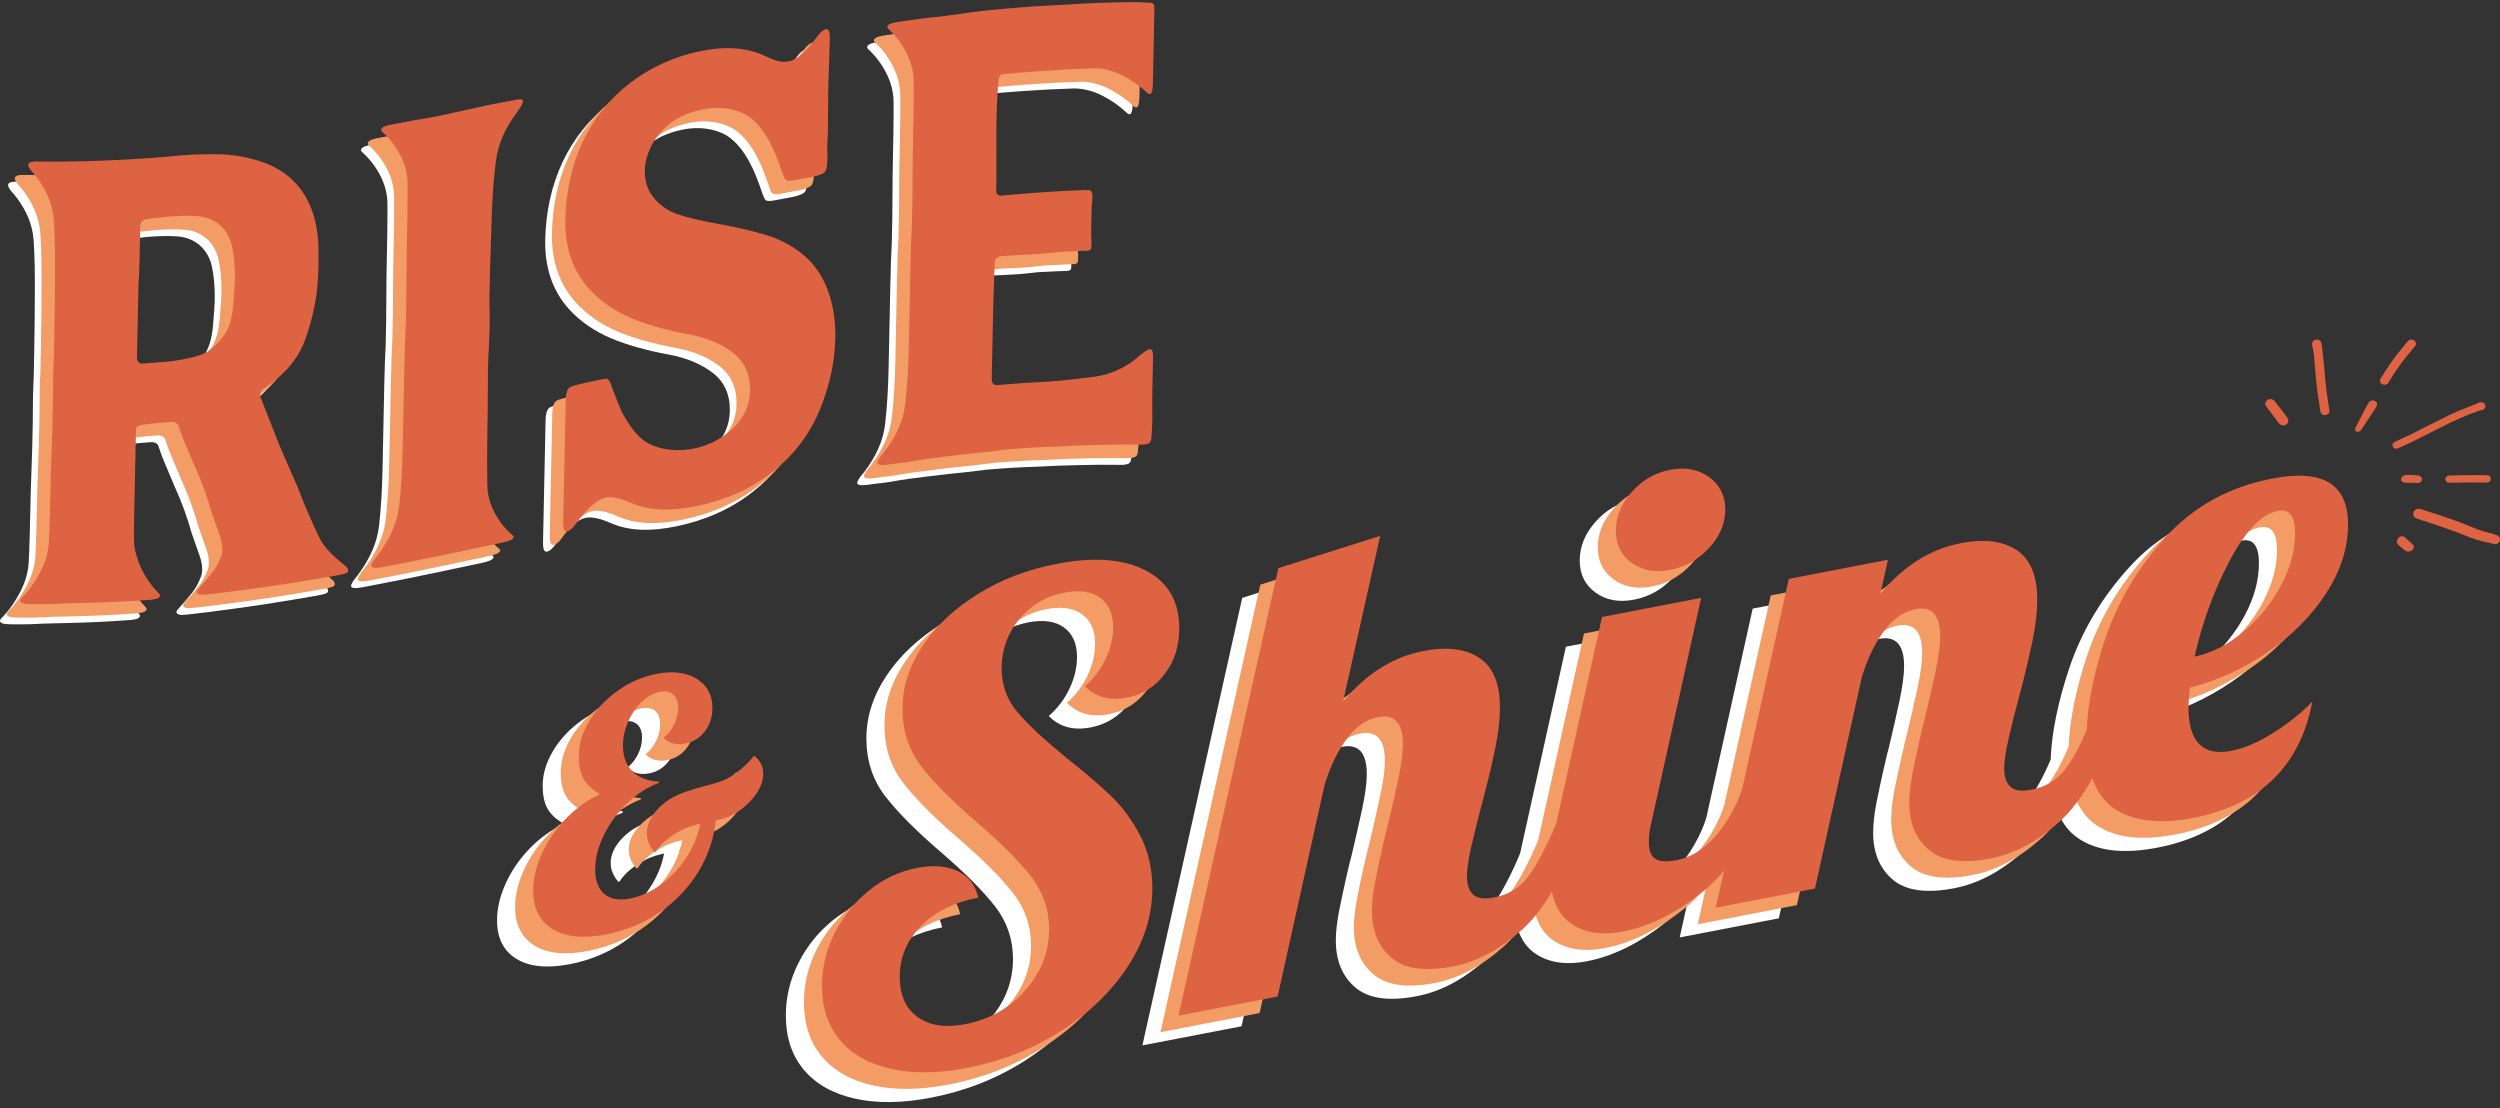
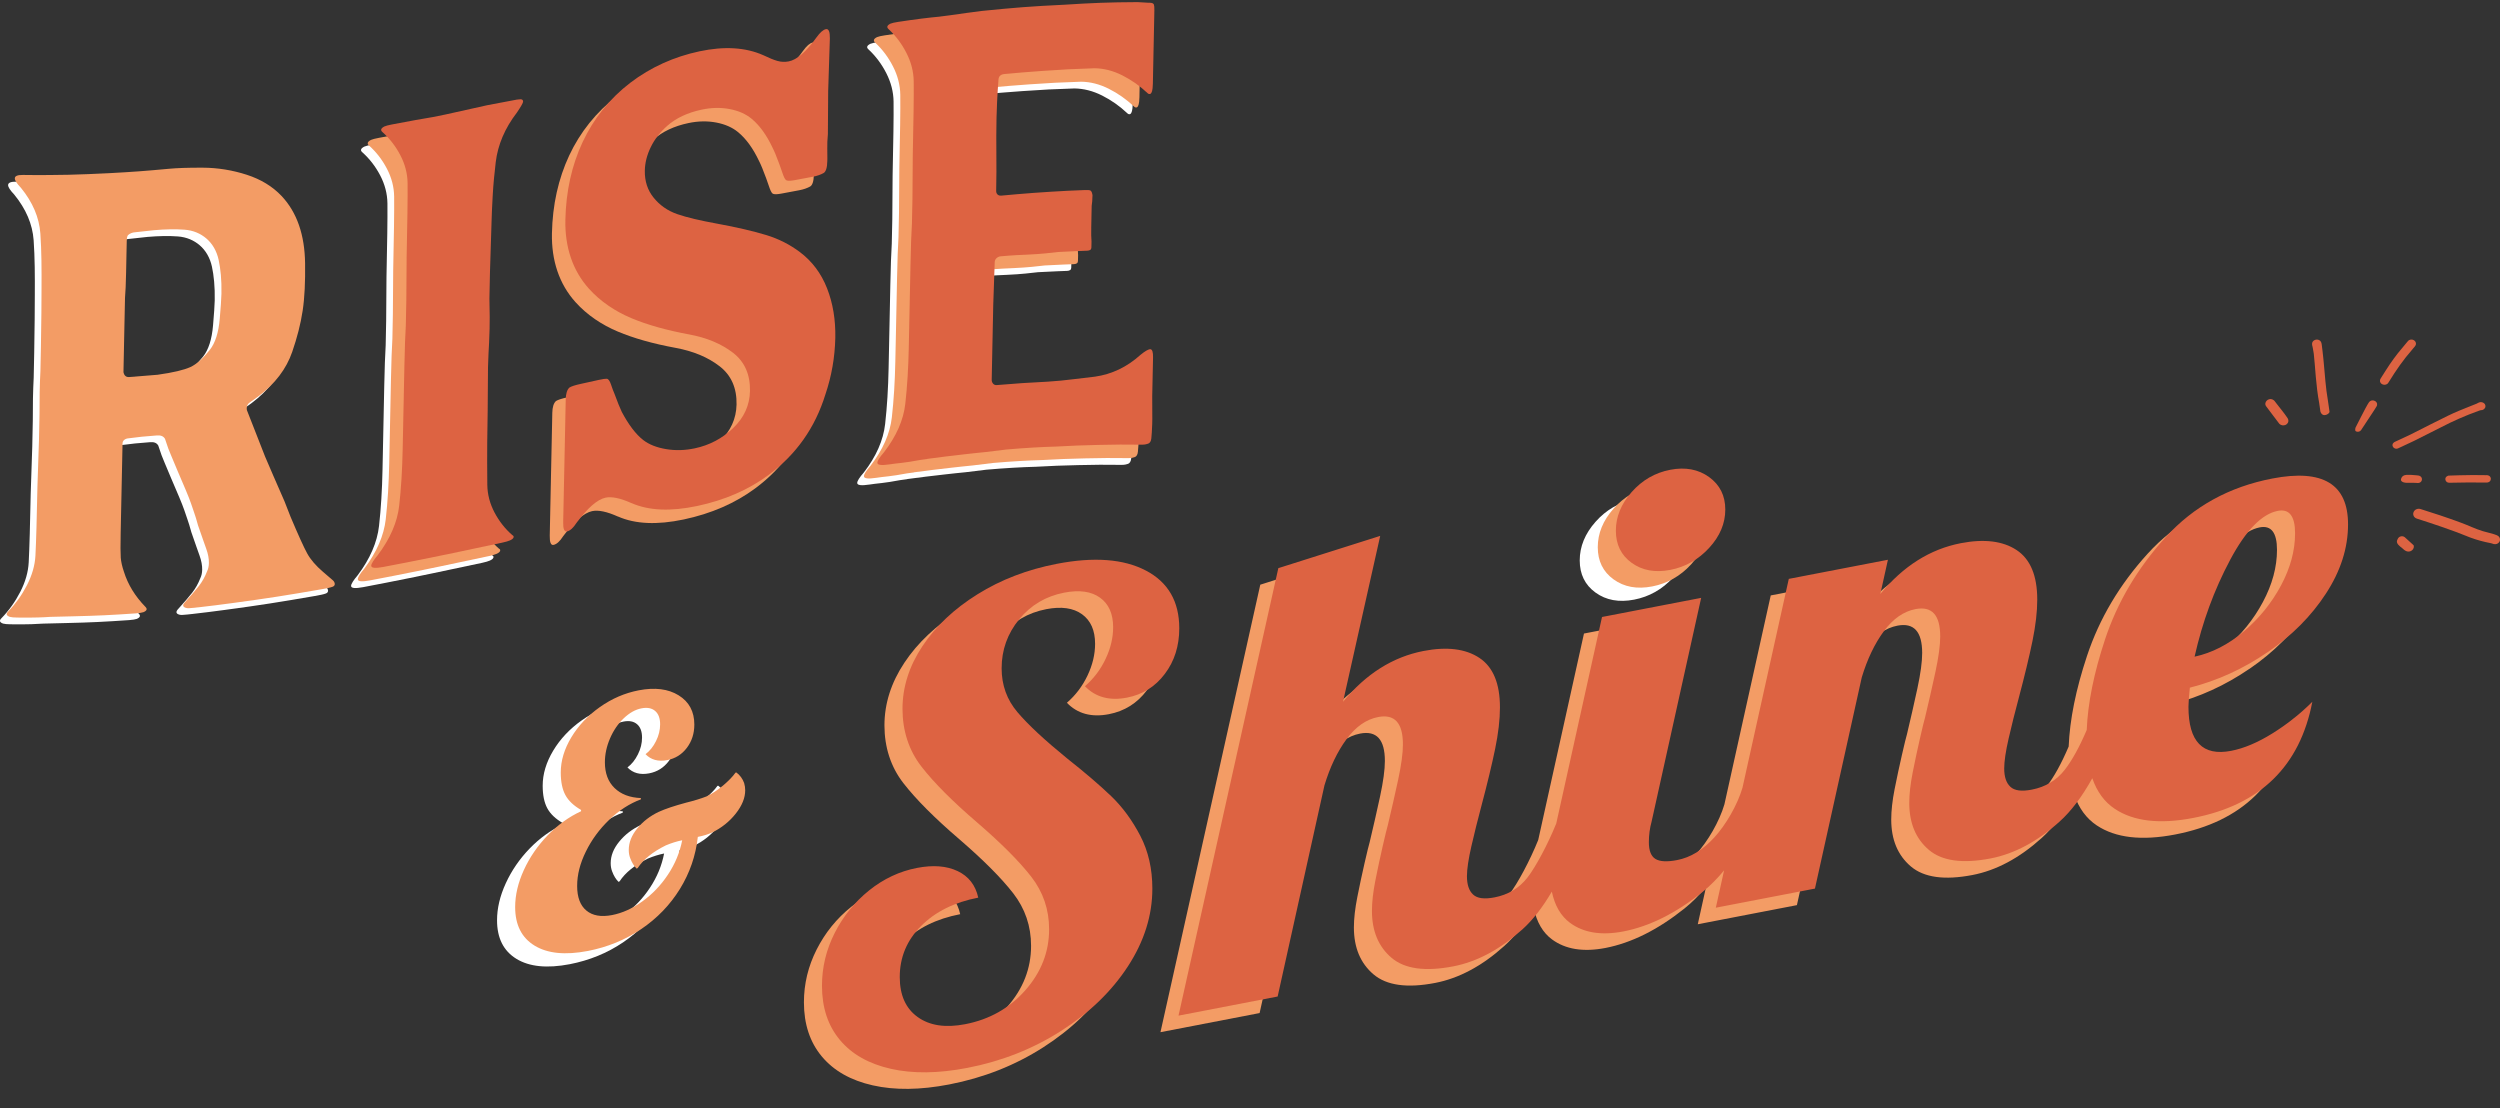
<svg xmlns="http://www.w3.org/2000/svg" width="300" height="133" viewBox="0 0 300 133" fill="none">
  <rect x="0" y="0" width="300" height="133" fill="#333333" stroke="none" />
  <g clip-path="url(#clip0_2410_2033)">
    <path d="M22.968 73.687C22.773 73.71 22.675 73.72 22.48 73.743C22.016 73.795 21.713 73.805 21.574 73.772C21.157 73.674 21.067 73.472 21.307 73.163C22.068 72.329 22.649 71.648 23.056 71.13C23.462 70.613 23.784 70.033 24.034 69.391C24.18 69.092 24.255 68.753 24.262 68.375C24.271 67.857 24.168 67.291 23.95 66.682C23.732 66.073 23.599 65.698 23.553 65.561C23.316 64.884 23.199 64.542 22.962 63.864C22.789 63.226 22.627 62.689 22.471 62.259C22.318 61.829 22.194 61.477 22.11 61.203C21.847 60.432 21.288 59.139 20.517 57.347C19.887 55.882 19.523 54.95 19.389 54.631C19.23 54.165 19.152 53.934 18.993 53.468C18.814 53.156 18.492 53.022 18.027 53.061C17.302 53.126 16.938 53.156 16.213 53.214C15.57 53.292 15.251 53.331 14.608 53.406C14.419 53.419 14.257 53.478 14.117 53.582C13.977 53.687 13.902 53.833 13.899 54.022C13.873 55.325 13.86 55.976 13.831 57.279C13.785 59.516 13.763 60.637 13.714 62.874C13.697 63.64 13.691 64.021 13.675 64.786C13.646 66.248 13.649 67.229 13.684 67.721C13.72 68.212 13.847 68.782 14.068 69.427C14.546 70.951 15.401 72.352 16.63 73.616C16.903 73.876 16.828 74.094 16.405 74.27C16.217 74.332 15.914 74.381 15.495 74.413C12.482 74.619 10.974 74.694 7.964 74.765C6.849 74.804 6.29 74.817 5.175 74.834C4.43 74.892 3.315 74.931 1.827 74.918C1.602 74.918 1.492 74.918 1.271 74.915C0.851 74.912 0.552 74.882 0.367 74.83C-0.049 74.681 -0.114 74.466 0.172 74.189C1.073 73.261 1.827 72.205 2.431 71.026C3.036 69.851 3.384 68.659 3.445 67.486C3.54 65.704 3.608 62.93 3.686 59.2C3.761 56.963 3.796 55.843 3.871 53.605C3.897 52.358 3.91 51.736 3.936 50.488C3.926 48.648 3.962 46.925 4.043 45.319C4.066 44.131 4.079 43.535 4.105 42.346C4.167 39.327 4.167 37.011 4.177 35.477C4.19 33.152 4.183 30.891 4.037 28.823C3.897 26.895 3.114 25.075 1.713 23.355C1.212 22.827 0.965 22.443 0.972 22.209C0.978 21.925 1.303 21.792 1.953 21.801C3.208 21.818 3.835 21.821 5.09 21.811C6.959 21.798 7.892 21.775 9.761 21.704C10.766 21.665 11.269 21.642 12.271 21.59C15.144 21.437 16.584 21.329 19.457 21.062C20.387 20.974 21.752 20.922 23.501 20.928C25.338 20.935 27.129 21.235 28.812 21.782C30.496 22.329 31.884 23.169 32.976 24.319C34.839 26.289 35.759 29.006 35.804 32.409C35.834 34.598 35.752 36.513 35.512 38.102C35.271 39.695 34.842 41.346 34.26 43.033C33.562 45.062 32.206 46.867 30.178 48.384C29.781 48.668 29.583 48.808 29.186 49.091C28.998 49.212 28.878 49.381 28.829 49.599C28.777 49.817 28.796 50.016 28.887 50.192C29.736 52.361 30.158 53.442 31.007 55.605C31.406 56.533 31.605 56.999 32.005 57.924C32.538 59.142 32.804 59.751 33.334 60.966C33.627 61.708 33.77 62.083 34.062 62.825C34.992 65.027 35.658 66.493 36.061 67.225C36.464 67.958 37.098 68.698 37.966 69.44C38.431 69.841 38.665 70.04 39.13 70.437C39.266 70.554 39.344 70.694 39.364 70.854C39.383 71.013 39.295 71.147 39.113 71.215C38.847 71.319 38.389 71.414 37.784 71.518C33.503 72.261 31.364 72.599 27.09 73.176C25.442 73.397 24.616 73.502 22.968 73.691M15.388 46C16.477 45.919 17.02 45.877 18.108 45.779C19.971 45.518 21.278 45.202 22.029 44.86C22.776 44.522 23.556 43.821 24.372 42.792C25.029 41.962 25.425 40.698 25.565 39.044C25.676 37.718 25.754 36.715 25.767 36.054C25.802 34.402 25.656 33.031 25.432 31.999C25.201 30.927 24.681 30.041 23.953 29.422C23.274 28.843 22.393 28.445 21.326 28.371C20.26 28.292 19.051 28.315 17.702 28.429C16.779 28.533 16.321 28.585 15.398 28.68C15.072 28.703 14.79 28.817 14.556 29.022C14.461 29.123 14.409 29.361 14.403 29.738C14.393 30.25 14.387 30.504 14.377 31.012C14.357 32.031 14.344 32.543 14.325 33.562C14.299 34.884 14.253 35.878 14.195 36.542C14.162 38.158 14.143 38.965 14.11 40.578C14.071 42.532 14.049 43.509 14.01 45.463C14.094 45.883 14.322 46.078 14.695 46.052C14.975 46.033 15.115 46.023 15.394 46.004" fill="white" />
    <path d="M43.589 70.456C42.611 70.642 42.123 70.59 42.13 70.306C42.136 70.072 42.4 69.645 42.923 69.03C44.402 67.059 45.263 65.076 45.484 63.109C45.715 61.05 45.852 58.806 45.901 56.396C45.923 55.347 45.933 54.823 45.956 53.778C46.018 50.804 46.05 49.316 46.109 46.342C46.154 44.219 46.209 42.584 46.281 41.441C46.304 40.281 46.317 39.698 46.339 38.539C46.356 36.418 46.362 35.36 46.378 33.243C46.463 29.23 46.512 26.27 46.492 24.404C46.479 23.241 46.18 22.114 45.621 21.046C45.062 19.977 44.35 19.056 43.482 18.277C43.209 18.046 43.281 17.821 43.703 17.6C43.889 17.518 44.194 17.437 44.613 17.359C46.759 16.952 48.391 16.649 49.509 16.473C50.123 16.349 50.432 16.287 51.049 16.16C53.065 15.721 54.072 15.496 56.091 15.04C57.209 14.832 57.768 14.724 58.89 14.512C59.449 14.392 59.832 14.333 60.044 14.333C60.252 14.333 60.356 14.431 60.352 14.62C60.352 14.76 60.109 15.19 59.631 15.903C58.152 17.821 57.313 19.834 57.069 21.883C56.917 23.176 56.78 24.531 56.705 25.908C56.63 27.289 56.588 28.188 56.582 28.615C56.501 31.227 56.458 32.533 56.377 35.145C56.351 36.392 56.338 37.014 56.312 38.262C56.335 39.34 56.393 41.18 56.273 43.557C56.234 44.3 56.169 45.297 56.143 46.476C56.127 48.567 56.12 49.612 56.104 51.703C56.062 53.781 56.016 56.774 56.058 60.594C56.071 61.757 56.37 62.877 56.93 63.933C57.489 64.988 58.2 65.893 59.068 66.642C59.205 66.708 59.251 66.805 59.202 66.932C59.153 67.059 59.003 67.17 58.776 67.271C58.591 67.353 58.285 67.447 57.862 67.538C55.509 68.046 54.336 68.294 51.986 68.782C49.746 69.248 48.628 69.476 46.388 69.916C45.267 70.134 44.708 70.245 43.589 70.456Z" fill="white" />
-     <path d="M73.361 62.799C72.025 62.2 70.985 61.982 70.241 62.145C69.259 62.359 68.102 63.369 66.763 65.167C66.379 65.769 65.999 66.112 65.628 66.193C65.303 66.265 65.147 65.9 65.163 65.095C65.215 62.604 65.241 61.356 65.293 58.865C65.335 56.797 65.358 55.764 65.4 53.696C65.423 52.507 65.436 51.911 65.462 50.723C65.462 50.583 65.466 50.511 65.469 50.368C65.482 49.658 65.631 49.179 65.917 48.928C66.151 48.782 66.597 48.638 67.25 48.495C68.118 48.303 68.554 48.208 69.418 48.016C69.932 47.902 70.263 47.86 70.397 47.873C70.575 47.886 70.751 48.111 70.904 48.57C71.056 49.029 71.2 49.41 71.333 49.71C71.684 50.667 71.97 51.377 72.194 51.846C72.997 53.361 73.862 54.523 74.772 55.23C75.477 55.777 76.426 56.139 77.538 56.321C78.65 56.504 79.787 56.471 80.954 56.224C82.726 55.849 84.263 55.035 85.57 53.781C86.874 52.527 87.543 51.055 87.579 49.355C87.621 47.371 86.942 45.837 85.547 44.759C84.153 43.681 82.388 42.942 80.262 42.551C77.535 42.049 75.214 41.388 73.335 40.597C71.421 39.792 69.652 38.62 68.251 37.063C66.294 34.891 65.358 32.06 65.427 28.804C65.498 25.403 66.184 22.28 67.5 19.463C68.801 16.688 70.725 14.258 73.221 12.353C75.672 10.483 78.487 9.226 81.523 8.581C84.507 7.946 87.062 8.106 89.178 9.047C89.867 9.379 90.43 9.611 90.872 9.734C91.311 9.861 91.762 9.878 92.23 9.79C93.209 9.601 94.32 8.64 95.565 6.904C95.995 6.308 96.375 5.979 96.7 5.921C97.025 5.862 97.181 6.233 97.165 7.038C97.083 9.565 97.044 10.825 96.963 13.353C96.947 15.414 96.94 16.447 96.927 18.509C96.866 19.179 96.843 19.759 96.856 20.251C96.869 20.743 96.872 21.153 96.866 21.485C96.866 21.599 96.862 21.655 96.859 21.769C96.843 22.573 96.677 23.039 96.41 23.189C96.085 23.371 95.637 23.54 95.078 23.641C94.239 23.798 93.82 23.876 92.978 24.035C92.513 24.123 92.185 24.14 92.003 24.081C91.863 24.061 91.717 23.843 91.564 23.426C91.411 23.01 91.268 22.602 91.135 22.205C90.784 21.241 90.495 20.544 90.273 20.117C89.562 18.613 88.726 17.46 87.767 16.668C87.082 16.102 86.207 15.714 85.144 15.512C84.078 15.31 82.963 15.33 81.799 15.577C80.073 15.942 78.689 16.603 77.648 17.525C76.803 18.274 76.14 19.121 75.679 20.069C75.217 21.016 74.977 21.961 74.96 22.905C74.934 24.179 75.305 25.257 76.007 26.13C76.732 27.032 77.681 27.716 78.858 28.12C80.034 28.527 81.604 28.888 83.538 29.243C86.028 29.696 88.037 30.175 89.536 30.631C91.034 31.087 92.383 31.78 93.57 32.673C95.019 33.764 96.121 35.213 96.827 37.014C97.532 38.815 97.864 40.805 97.818 42.978C97.769 45.29 97.376 47.547 96.632 49.749C95.387 53.781 93.102 56.986 89.812 59.419C87.407 61.197 84.546 62.444 81.234 63.145C78.061 63.815 75.438 63.705 73.368 62.796" fill="white" />
    <path d="M108.866 57.5C108.531 57.546 108.362 57.569 108.028 57.614C107.095 57.787 106.347 57.907 105.791 57.966C105.232 58.025 104.745 58.083 104.325 58.148C103.347 58.295 102.859 58.233 102.866 57.95C102.869 57.715 103.132 57.295 103.659 56.699C105.138 54.778 105.996 52.84 106.217 50.879C106.448 48.827 106.584 46.59 106.633 44.183C106.656 43.134 106.666 42.613 106.688 41.564C106.75 38.591 106.783 37.102 106.841 34.129C106.883 32.005 106.942 30.373 107.013 29.234C107.036 28.074 107.049 27.491 107.075 26.332L107.114 21.029C107.199 17.017 107.251 14.056 107.228 12.187C107.215 11.024 106.916 9.878 106.357 8.783C105.801 7.689 105.086 6.738 104.221 5.93C103.948 5.689 104.02 5.468 104.442 5.259C104.631 5.185 104.933 5.113 105.352 5.051C107.495 4.725 109.126 4.527 110.241 4.429C110.83 4.351 111.122 4.315 111.707 4.24C113.189 4.025 113.931 3.924 115.41 3.735C119.349 3.338 121.316 3.182 125.249 2.993C128.792 2.768 130.563 2.7 134.103 2.677C134.63 2.706 134.896 2.722 135.426 2.755C135.482 2.755 135.511 2.755 135.566 2.755C135.846 2.755 135.998 2.843 136.05 2.973C136.086 3.064 136.115 3.305 136.106 3.683C136.08 5.015 136.063 5.68 136.037 7.012C135.995 8.966 135.976 9.943 135.937 11.897C135.933 12.125 135.93 12.236 135.927 12.464C135.917 12.887 135.878 13.177 135.839 13.314C135.777 13.532 135.703 13.679 135.589 13.701C135.472 13.724 135.368 13.688 135.277 13.591C134.363 12.731 133.359 12.021 132.254 11.464C131.152 10.91 130.043 10.627 128.928 10.614C126.448 10.692 125.207 10.757 122.72 10.93C121.742 10.998 121.254 11.034 120.279 11.115C119.414 11.187 118.979 11.226 118.114 11.308C117.646 11.353 117.435 11.591 117.402 11.939C117.373 12.255 117.334 12.77 117.301 13.363C117.266 14.053 117.194 15.141 117.165 16.555C117.136 18.017 117.129 19.469 117.145 20.902C117.162 22.339 117.155 23.811 117.123 25.322C117.119 25.511 117.175 25.661 117.288 25.765C117.399 25.869 117.552 25.915 117.737 25.898C118.491 25.827 118.868 25.794 119.622 25.729C121.215 25.596 122.008 25.537 123.601 25.436C125.275 25.332 126.114 25.29 127.788 25.228C128.067 25.218 128.291 25.228 128.412 25.276C128.499 25.309 128.571 25.413 128.616 25.553C128.659 25.693 128.681 25.788 128.681 25.833C128.672 26.4 128.636 26.827 128.584 27.11C128.564 28.13 128.551 28.641 128.532 29.66C128.516 30.416 128.529 31.005 128.564 31.429C128.564 31.598 128.558 31.683 128.555 31.852C128.555 31.966 128.555 32.022 128.548 32.136C128.545 32.373 128.376 32.494 128.051 32.507C127.606 32.523 127.381 32.53 126.936 32.549C125.987 32.588 125.512 32.611 124.566 32.663C123.773 32.754 122.489 32.911 120.867 32.979C120.194 33.008 119.099 33.047 117.659 33.181C117.47 33.197 117.308 33.275 117.165 33.406C117.022 33.536 116.95 33.699 116.947 33.885C116.876 35.927 116.843 36.949 116.772 38.991C116.723 41.398 116.697 42.603 116.648 45.01C116.622 46.199 116.612 46.795 116.586 47.984C116.583 48.173 116.638 48.332 116.752 48.462C116.863 48.593 117.015 48.648 117.201 48.632C119.658 48.427 120.887 48.345 123.341 48.221C124.316 48.163 125.366 48.059 126.484 47.919C127.602 47.779 128.438 47.681 129 47.619C131.002 47.329 132.81 46.472 134.419 45.023C134.984 44.557 135.384 44.326 135.618 44.329C135.849 44.333 135.959 44.668 135.946 45.326C135.907 47.169 135.888 48.088 135.849 49.928C135.852 51.061 135.855 51.628 135.859 52.761C135.855 52.96 135.852 53.058 135.849 53.257C135.833 54.061 135.771 54.67 135.742 55.025C135.712 55.38 135.556 55.585 135.381 55.654C135.254 55.706 134.984 55.787 134.61 55.784C132.52 55.758 131.477 55.764 129.384 55.813C127.349 55.859 126.331 55.901 124.293 56.012C122.619 56.057 120.643 56.165 118.364 56.364C117.36 56.481 116.856 56.543 115.848 56.67C115.793 56.676 115.764 56.68 115.709 56.683C115.289 56.725 115.081 56.748 114.662 56.79C114.132 56.846 113.866 56.875 113.336 56.937C111.548 57.139 110.654 57.25 108.866 57.487" fill="white" />
    <path d="M23.774 72.879C23.579 72.902 23.482 72.912 23.287 72.935C22.822 72.987 22.52 72.997 22.38 72.964C21.964 72.866 21.873 72.664 22.113 72.355C22.874 71.521 23.456 70.841 23.862 70.323C24.268 69.805 24.59 69.225 24.84 68.584C24.987 68.284 25.061 67.945 25.068 67.567C25.078 67.049 24.974 66.483 24.756 65.874C24.538 65.265 24.405 64.89 24.359 64.753C24.122 64.076 24.005 63.734 23.768 63.056C23.595 62.418 23.433 61.881 23.277 61.451C23.124 61.021 23.001 60.669 22.916 60.396C22.653 59.624 22.094 58.331 21.323 56.539C20.693 55.074 20.329 54.142 20.195 53.823C20.036 53.357 19.958 53.126 19.799 52.66C19.62 52.348 19.298 52.214 18.833 52.253C18.108 52.319 17.744 52.348 17.02 52.406C16.376 52.485 16.057 52.524 15.414 52.599C15.225 52.612 15.063 52.67 14.923 52.775C14.783 52.879 14.709 53.025 14.705 53.214C14.679 54.517 14.666 55.168 14.637 56.471C14.591 58.709 14.569 59.829 14.52 62.066C14.504 62.832 14.497 63.213 14.481 63.978C14.452 65.441 14.455 66.421 14.491 66.913C14.527 67.404 14.653 67.975 14.874 68.619C15.352 70.144 16.207 71.544 17.436 72.808C17.709 73.068 17.634 73.287 17.211 73.462C17.023 73.524 16.721 73.573 16.301 73.606C13.288 73.811 11.78 73.886 8.77 73.957C7.655 73.996 7.096 74.01 5.981 74.026C5.236 74.084 4.122 74.124 2.633 74.111C2.409 74.111 2.298 74.111 2.077 74.107C1.658 74.104 1.359 74.075 1.173 74.022C0.757 73.873 0.692 73.658 0.978 73.381C1.879 72.453 2.633 71.397 3.237 70.219C3.842 69.043 4.19 67.851 4.252 66.678C4.346 64.897 4.414 62.122 4.492 58.393C4.567 56.155 4.603 55.035 4.677 52.797C4.703 51.55 4.716 50.928 4.742 49.68C4.733 47.84 4.768 46.117 4.85 44.512C4.872 43.323 4.885 42.727 4.911 41.538C4.973 38.519 4.973 36.203 4.983 34.669C4.996 32.344 4.989 30.084 4.843 28.015C4.703 26.087 3.92 24.267 2.519 22.547C2.018 22.019 1.771 21.635 1.778 21.401C1.784 21.117 2.109 20.984 2.76 20.994C4.014 21.01 4.642 21.013 5.896 21.003C7.765 20.99 8.698 20.968 10.567 20.896C11.572 20.857 12.076 20.834 13.077 20.782C15.95 20.629 17.39 20.521 20.264 20.254C21.193 20.166 22.558 20.114 24.307 20.121C26.144 20.127 27.935 20.427 29.619 20.974C31.302 21.521 32.69 22.361 33.782 23.511C35.645 25.482 36.565 28.198 36.611 31.601C36.64 33.79 36.559 35.705 36.318 37.294C36.077 38.887 35.648 40.538 35.066 42.225C34.368 44.254 33.012 46.059 30.984 47.576C30.587 47.86 30.389 48 29.992 48.283C29.804 48.404 29.684 48.573 29.635 48.791C29.583 49.01 29.602 49.208 29.693 49.384C30.542 51.553 30.964 52.634 31.813 54.797C32.212 55.725 32.411 56.191 32.811 57.116C33.344 58.334 33.61 58.943 34.14 60.158C34.433 60.9 34.576 61.275 34.868 62.018C35.798 64.219 36.464 65.685 36.867 66.418C37.27 67.15 37.904 67.89 38.772 68.632C39.237 69.033 39.471 69.232 39.936 69.629C40.072 69.746 40.15 69.886 40.17 70.046C40.189 70.205 40.102 70.339 39.919 70.407C39.653 70.512 39.195 70.606 38.59 70.71C34.309 71.453 32.17 71.792 27.896 72.368C26.248 72.59 25.422 72.694 23.774 72.883M16.194 45.192C17.283 45.111 17.826 45.069 18.915 44.971C20.777 44.71 22.084 44.394 22.835 44.052C23.582 43.714 24.363 43.014 25.178 41.984C25.835 41.154 26.232 39.89 26.371 38.236C26.482 36.91 26.56 35.907 26.573 35.246C26.609 33.594 26.462 32.223 26.238 31.191C26.007 30.119 25.487 29.233 24.759 28.615C24.08 28.035 23.199 27.638 22.133 27.563C21.067 27.485 19.857 27.507 18.508 27.621C17.585 27.726 17.127 27.778 16.204 27.872C15.879 27.895 15.596 28.009 15.362 28.214C15.268 28.315 15.216 28.553 15.209 28.931C15.199 29.442 15.193 29.696 15.183 30.204C15.164 31.224 15.151 31.735 15.131 32.754C15.105 34.077 15.059 35.07 15.001 35.734C14.969 37.35 14.949 38.157 14.916 39.77C14.877 41.724 14.855 42.701 14.816 44.655C14.9 45.075 15.128 45.27 15.502 45.245C15.781 45.225 15.921 45.215 16.201 45.196" fill="#F39C65" />
    <path d="M44.396 69.648C43.417 69.834 42.93 69.782 42.936 69.499C42.943 69.264 43.206 68.838 43.729 68.222C45.208 66.251 46.07 64.268 46.291 62.301C46.521 60.242 46.658 57.998 46.707 55.588C46.73 54.54 46.739 54.015 46.762 52.97C46.824 49.996 46.856 48.508 46.915 45.534C46.96 43.411 47.016 41.776 47.087 40.633C47.11 39.473 47.123 38.89 47.145 37.731C47.162 35.611 47.168 34.552 47.184 32.435C47.269 28.422 47.318 25.462 47.298 23.596C47.285 22.433 46.986 21.306 46.427 20.238C45.868 19.17 45.156 18.248 44.288 17.47C44.015 17.238 44.087 17.014 44.509 16.792C44.695 16.711 45 16.629 45.419 16.551C47.565 16.144 49.197 15.841 50.315 15.665C50.929 15.541 51.238 15.479 51.855 15.352C53.871 14.913 54.879 14.688 56.897 14.232C58.015 14.024 58.574 13.916 59.696 13.704C60.255 13.584 60.638 13.525 60.85 13.525C61.058 13.525 61.162 13.623 61.158 13.812C61.158 13.952 60.915 14.382 60.437 15.095C58.958 17.014 58.119 19.026 57.876 21.075C57.723 22.368 57.586 23.723 57.511 25.101C57.437 26.481 57.394 27.38 57.388 27.807C57.307 30.419 57.264 31.725 57.183 34.337C57.157 35.584 57.144 36.206 57.118 37.454C57.141 38.532 57.199 40.372 57.079 42.75C57.04 43.492 56.975 44.489 56.949 45.668C56.933 47.759 56.926 48.804 56.91 50.895C56.868 52.973 56.822 55.966 56.865 59.786C56.878 60.949 57.177 62.07 57.736 63.125C58.295 64.18 59.007 65.085 59.875 65.835C60.011 65.9 60.057 65.998 60.008 66.124C59.959 66.251 59.81 66.362 59.582 66.463C59.397 66.545 59.091 66.639 58.669 66.73C56.315 67.238 55.142 67.486 52.792 67.974C50.552 68.44 49.434 68.668 47.194 69.108C46.073 69.326 45.514 69.437 44.396 69.648Z" fill="#F39C65" />
    <path d="M74.167 61.992C72.831 61.392 71.791 61.174 71.047 61.337C70.065 61.552 68.908 62.562 67.569 64.359C67.185 64.962 66.805 65.304 66.434 65.385C66.109 65.457 65.953 65.092 65.969 64.288C66.021 61.796 66.047 60.549 66.099 58.057C66.142 55.989 66.164 54.957 66.207 52.889C66.23 51.7 66.243 51.104 66.269 49.915C66.269 49.775 66.272 49.703 66.275 49.56C66.288 48.85 66.438 48.371 66.724 48.12C66.958 47.974 67.403 47.831 68.056 47.687C68.924 47.495 69.36 47.401 70.224 47.209C70.738 47.094 71.07 47.052 71.203 47.065C71.382 47.078 71.557 47.303 71.71 47.762C71.863 48.221 72.006 48.602 72.139 48.902C72.49 49.86 72.776 50.57 73 51.039C73.803 52.553 74.668 53.716 75.578 54.422C76.283 54.97 77.233 55.331 78.344 55.514C79.456 55.696 80.594 55.663 81.76 55.416C83.532 55.041 85.07 54.227 86.376 52.973C87.68 51.719 88.349 50.247 88.385 48.547C88.427 46.564 87.748 45.03 86.353 43.952C84.959 42.873 83.194 42.134 81.068 41.743C78.341 41.242 76.02 40.581 74.141 39.789C72.227 38.985 70.458 37.812 69.057 36.255C67.101 34.083 66.164 31.253 66.233 27.996C66.304 24.596 66.99 21.472 68.306 18.655C69.607 15.88 71.531 13.451 74.028 11.545C76.478 9.676 79.293 8.419 82.329 7.774C85.313 7.139 87.868 7.298 89.984 8.24C90.673 8.572 91.236 8.803 91.678 8.927C92.117 9.054 92.568 9.07 93.037 8.982C94.015 8.793 95.127 7.832 96.372 6.097C96.801 5.5 97.181 5.172 97.506 5.113C97.831 5.054 97.987 5.426 97.971 6.23C97.889 8.757 97.85 10.018 97.769 12.545C97.753 14.607 97.746 15.639 97.734 17.701C97.672 18.372 97.649 18.951 97.662 19.443C97.675 19.935 97.678 20.346 97.672 20.678C97.672 20.792 97.668 20.847 97.665 20.961C97.649 21.765 97.483 22.231 97.217 22.381C96.892 22.563 96.443 22.733 95.884 22.834C95.045 22.99 94.626 23.068 93.784 23.228C93.319 23.316 92.991 23.332 92.809 23.273C92.669 23.254 92.523 23.036 92.37 22.619C92.217 22.202 92.074 21.795 91.941 21.398C91.59 20.433 91.301 19.736 91.08 19.31C90.368 17.805 89.532 16.652 88.573 15.861C87.888 15.294 87.013 14.906 85.95 14.704C84.884 14.503 83.769 14.522 82.606 14.77C80.88 15.134 79.495 15.796 78.455 16.717C77.609 17.466 76.946 18.313 76.485 19.261C76.023 20.209 75.783 21.153 75.766 22.098C75.74 23.371 76.111 24.449 76.813 25.322C77.538 26.224 78.487 26.908 79.664 27.312C80.841 27.719 82.411 28.081 84.345 28.436C86.835 28.888 88.843 29.367 90.342 29.823C91.84 30.279 93.189 30.973 94.376 31.865C95.826 32.956 96.927 34.406 97.633 36.207C98.338 38.008 98.67 39.998 98.624 42.17C98.575 44.483 98.182 46.739 97.438 48.941C96.193 52.973 93.908 56.178 90.618 58.611C88.213 60.389 85.352 61.637 82.04 62.337C78.868 63.008 76.244 62.897 74.174 61.988" fill="#F39C65" />
    <path d="M109.672 56.693C109.338 56.738 109.169 56.761 108.834 56.806C107.901 56.979 107.153 57.1 106.597 57.158C106.038 57.217 105.551 57.275 105.131 57.341C104.153 57.487 103.665 57.425 103.672 57.142C103.675 56.907 103.938 56.487 104.465 55.891C105.944 53.97 106.802 52.032 107.023 50.071C107.254 48.019 107.391 45.782 107.439 43.375C107.462 42.326 107.472 41.805 107.495 40.756C107.556 37.783 107.589 36.294 107.647 33.321C107.69 31.197 107.748 29.566 107.82 28.426C107.842 27.266 107.855 26.683 107.881 25.524L107.92 20.222C108.005 16.209 108.057 13.248 108.034 11.379C108.021 10.216 107.722 9.07 107.163 7.976C106.607 6.881 105.892 5.93 105.027 5.123C104.754 4.882 104.826 4.66 105.248 4.452C105.437 4.377 105.739 4.305 106.159 4.243C108.301 3.917 109.932 3.719 111.047 3.621C111.636 3.543 111.928 3.507 112.513 3.432C113.996 3.217 114.737 3.116 116.216 2.927C120.155 2.53 122.122 2.374 126.055 2.185C129.598 1.96 131.37 1.892 134.909 1.869C135.436 1.898 135.703 1.914 136.232 1.947C136.288 1.947 136.317 1.947 136.372 1.947C136.652 1.947 136.805 2.035 136.857 2.165C136.892 2.256 136.922 2.497 136.912 2.875C136.886 4.207 136.87 4.872 136.844 6.204C136.801 8.158 136.782 9.135 136.743 11.089C136.74 11.317 136.736 11.428 136.733 11.656C136.723 12.079 136.684 12.369 136.645 12.506C136.583 12.724 136.509 12.871 136.395 12.893C136.278 12.916 136.174 12.88 136.083 12.783C135.17 11.923 134.165 11.213 133.06 10.656C131.958 10.102 130.85 9.819 129.735 9.806C127.254 9.884 126.013 9.949 123.526 10.122C122.548 10.19 122.06 10.226 121.085 10.308C120.22 10.379 119.785 10.418 118.92 10.5C118.452 10.545 118.241 10.783 118.208 11.132C118.179 11.447 118.14 11.962 118.108 12.555C118.072 13.245 118 14.333 117.971 15.747C117.942 17.209 117.935 18.662 117.951 20.095C117.968 21.531 117.961 23.003 117.929 24.514C117.925 24.703 117.981 24.853 118.095 24.957C118.205 25.061 118.358 25.107 118.543 25.091C119.297 25.019 119.674 24.986 120.428 24.921C122.021 24.788 122.814 24.729 124.407 24.628C126.081 24.524 126.92 24.482 128.594 24.42C128.873 24.41 129.098 24.42 129.218 24.469C129.306 24.501 129.377 24.605 129.423 24.745C129.465 24.886 129.488 24.98 129.488 25.026C129.478 25.592 129.442 26.019 129.39 26.302C129.371 27.322 129.358 27.833 129.338 28.852C129.322 29.608 129.335 30.198 129.371 30.621C129.371 30.79 129.364 30.875 129.361 31.044C129.361 31.158 129.361 31.214 129.354 31.328C129.351 31.565 129.182 31.686 128.857 31.699C128.412 31.715 128.187 31.722 127.742 31.741C126.793 31.78 126.318 31.803 125.372 31.855C124.579 31.947 123.295 32.103 121.673 32.171C121 32.2 119.905 32.24 118.465 32.373C118.277 32.389 118.114 32.468 117.971 32.598C117.828 32.728 117.756 32.891 117.753 33.077C117.682 35.119 117.649 36.141 117.578 38.183C117.529 40.59 117.503 41.795 117.454 44.202C117.428 45.391 117.418 45.987 117.392 47.176C117.389 47.365 117.444 47.524 117.558 47.654C117.669 47.785 117.821 47.84 118.007 47.824C120.464 47.619 121.693 47.537 124.147 47.413C125.122 47.355 126.172 47.251 127.29 47.111C128.408 46.971 129.244 46.873 129.806 46.811C131.808 46.521 133.616 45.665 135.225 44.215C135.79 43.749 136.19 43.518 136.424 43.522C136.655 43.525 136.766 43.86 136.753 44.518C136.713 46.361 136.694 47.28 136.655 49.12C136.658 50.254 136.661 50.82 136.665 51.954C136.661 52.152 136.658 52.25 136.655 52.449C136.639 53.253 136.577 53.862 136.548 54.217C136.518 54.572 136.362 54.777 136.187 54.846C136.06 54.898 135.79 54.979 135.417 54.976C133.326 54.95 132.283 54.956 130.19 55.005C128.155 55.051 127.137 55.093 125.099 55.204C123.425 55.25 121.449 55.357 119.17 55.556C118.166 55.673 117.662 55.735 116.655 55.862C116.599 55.868 116.57 55.872 116.515 55.875C116.095 55.917 115.887 55.94 115.468 55.983C114.938 56.038 114.672 56.067 114.142 56.129C112.354 56.331 111.46 56.442 109.672 56.679" fill="#F39C65" />
-     <path d="M25.387 71.264C25.192 71.287 25.094 71.296 24.899 71.319C24.434 71.371 24.132 71.381 23.992 71.349C23.576 71.251 23.485 71.049 23.726 70.74C24.486 69.906 25.068 69.225 25.474 68.707C25.881 68.189 26.202 67.61 26.453 66.968C26.599 66.668 26.674 66.33 26.68 65.952C26.69 65.434 26.586 64.867 26.368 64.258C26.15 63.649 26.017 63.275 25.972 63.138C25.734 62.46 25.617 62.118 25.38 61.441C25.208 60.803 25.045 60.265 24.889 59.835C24.736 59.406 24.613 59.054 24.528 58.78C24.265 58.008 23.706 56.715 22.936 54.924C22.305 53.458 21.941 52.527 21.808 52.208C21.648 51.742 21.57 51.511 21.411 51.045C21.232 50.732 20.91 50.599 20.446 50.638C19.721 50.703 19.357 50.732 18.632 50.791C17.988 50.869 17.67 50.908 17.026 50.983C16.838 50.996 16.675 51.055 16.535 51.159C16.395 51.263 16.321 51.41 16.317 51.599C16.291 52.901 16.279 53.553 16.249 54.856C16.204 57.093 16.181 58.213 16.132 60.451C16.116 61.216 16.11 61.597 16.093 62.363C16.064 63.825 16.067 64.805 16.103 65.297C16.139 65.789 16.265 66.359 16.487 67.004C16.964 68.528 17.819 69.929 19.048 71.192C19.321 71.453 19.246 71.671 18.824 71.847C18.635 71.909 18.333 71.958 17.913 71.99C14.9 72.195 13.392 72.27 10.382 72.342C9.267 72.381 8.708 72.394 7.593 72.41C6.849 72.469 5.734 72.508 4.245 72.495C4.021 72.495 3.91 72.495 3.689 72.492C3.27 72.489 2.971 72.459 2.786 72.407C2.37 72.257 2.305 72.042 2.591 71.765C3.491 70.837 4.245 69.782 4.85 68.603C5.454 67.427 5.802 66.235 5.864 65.063C5.958 63.281 6.026 60.506 6.104 56.777C6.179 54.54 6.215 53.419 6.29 51.182C6.316 49.934 6.329 49.312 6.355 48.065C6.345 46.225 6.381 44.502 6.462 42.896C6.485 41.707 6.498 41.111 6.524 39.923C6.585 36.904 6.585 34.588 6.595 33.054C6.608 30.728 6.602 28.468 6.455 26.4C6.316 24.472 5.532 22.651 4.131 20.932C3.631 20.404 3.384 20.02 3.39 19.785C3.397 19.502 3.722 19.368 4.372 19.378C5.627 19.394 6.254 19.398 7.509 19.388C9.378 19.375 10.311 19.352 12.18 19.28C13.184 19.241 13.688 19.218 14.689 19.166C17.562 19.013 19.003 18.906 21.876 18.639C22.806 18.551 24.171 18.499 25.92 18.505C27.756 18.512 29.547 18.811 31.231 19.358C32.915 19.906 34.303 20.746 35.395 21.896C37.257 23.866 38.177 26.582 38.223 29.986C38.252 32.174 38.171 34.09 37.93 35.679C37.69 37.272 37.261 38.923 36.679 40.61C35.98 42.639 34.624 44.443 32.596 45.961C32.2 46.244 32.001 46.384 31.605 46.668C31.416 46.788 31.296 46.958 31.247 47.176C31.195 47.394 31.215 47.593 31.306 47.769C32.154 49.938 32.577 51.019 33.425 53.181C33.825 54.11 34.023 54.575 34.423 55.5C34.956 56.718 35.223 57.328 35.752 58.542C36.045 59.285 36.188 59.66 36.48 60.402C37.41 62.604 38.077 64.069 38.48 64.802C38.883 65.535 39.517 66.274 40.384 67.017C40.849 67.418 41.083 67.616 41.548 68.013C41.685 68.131 41.763 68.271 41.782 68.43C41.802 68.59 41.714 68.724 41.532 68.792C41.265 68.896 40.807 68.991 40.202 69.095C35.921 69.837 33.783 70.176 29.508 70.752C27.86 70.974 27.035 71.078 25.387 71.267M17.809 43.577C18.898 43.495 19.441 43.453 20.53 43.355C22.393 43.095 23.7 42.779 24.45 42.437C25.198 42.098 25.978 41.398 26.794 40.369C27.451 39.538 27.847 38.275 27.987 36.62C28.097 35.295 28.175 34.291 28.188 33.63C28.224 31.979 28.078 30.608 27.854 29.575C27.623 28.504 27.103 27.618 26.375 26.999C25.695 26.419 24.814 26.022 23.748 25.947C22.682 25.869 21.473 25.892 20.124 26.006C19.201 26.11 18.742 26.162 17.819 26.257C17.494 26.279 17.211 26.393 16.977 26.599C16.883 26.7 16.831 26.937 16.825 27.315C16.815 27.826 16.808 28.081 16.799 28.589C16.779 29.608 16.766 30.119 16.747 31.139C16.721 32.461 16.675 33.454 16.617 34.119C16.584 35.734 16.565 36.542 16.532 38.154C16.493 40.108 16.47 41.085 16.431 43.039C16.516 43.46 16.743 43.655 17.117 43.629C17.397 43.609 17.537 43.6 17.816 43.58" fill="#DD6342" />
    <path d="M46.008 68.033C45.029 68.219 44.542 68.167 44.548 67.883C44.555 67.649 44.818 67.222 45.342 66.607C46.821 64.636 47.682 62.653 47.903 60.686C48.134 58.627 48.27 56.383 48.319 53.973C48.342 52.924 48.352 52.4 48.374 51.355C48.436 48.381 48.468 46.893 48.527 43.919C48.572 41.796 48.628 40.161 48.699 39.017C48.722 37.858 48.735 37.275 48.758 36.115C48.774 33.995 48.781 32.937 48.797 30.82C48.881 26.807 48.93 23.847 48.911 21.98C48.898 20.818 48.599 19.691 48.039 18.623C47.48 17.554 46.769 16.633 45.901 15.854C45.628 15.623 45.699 15.398 46.122 15.177C46.307 15.095 46.612 15.014 47.032 14.936C49.177 14.529 50.809 14.226 51.927 14.05C52.541 13.926 52.85 13.864 53.468 13.737C55.483 13.298 56.491 13.073 58.509 12.617C59.628 12.409 60.187 12.301 61.308 12.089C61.867 11.969 62.251 11.91 62.462 11.91C62.67 11.91 62.774 12.008 62.771 12.197C62.771 12.337 62.527 12.767 62.049 13.48C60.57 15.398 59.732 17.411 59.488 19.46C59.335 20.753 59.199 22.108 59.124 23.485C59.049 24.866 59.007 25.765 59 26.192C58.919 28.804 58.877 30.11 58.795 32.722C58.769 33.969 58.756 34.591 58.73 35.839C58.753 36.917 58.812 38.757 58.691 41.134C58.652 41.877 58.587 42.874 58.561 44.053C58.545 46.144 58.539 47.189 58.522 49.28C58.48 51.358 58.435 54.351 58.477 58.171C58.49 59.334 58.789 60.454 59.348 61.51C59.907 62.565 60.619 63.47 61.487 64.219C61.623 64.284 61.669 64.382 61.62 64.509C61.571 64.636 61.422 64.747 61.194 64.848C61.009 64.929 60.703 65.024 60.281 65.115C57.928 65.623 56.754 65.871 54.404 66.359C52.164 66.825 51.046 67.053 48.807 67.493C47.685 67.711 47.126 67.822 46.008 68.033Z" fill="#DD6342" />
    <path d="M75.779 60.376C74.443 59.777 73.403 59.559 72.659 59.721C71.677 59.936 70.52 60.946 69.181 62.744C68.797 63.346 68.417 63.688 68.046 63.77C67.721 63.842 67.565 63.477 67.582 62.672C67.633 60.181 67.659 58.933 67.712 56.442C67.754 54.374 67.776 53.341 67.819 51.273C67.841 50.084 67.855 49.488 67.88 48.3C67.88 48.16 67.884 48.088 67.887 47.944C67.9 47.234 68.049 46.756 68.336 46.505C68.57 46.358 69.015 46.215 69.668 46.072C70.536 45.88 70.972 45.785 71.836 45.593C72.35 45.479 72.681 45.437 72.815 45.45C72.994 45.463 73.169 45.688 73.322 46.147C73.475 46.606 73.618 46.987 73.751 47.287C74.102 48.244 74.388 48.954 74.612 49.423C75.415 50.938 76.28 52.1 77.19 52.807C77.895 53.354 78.844 53.716 79.956 53.898C81.068 54.081 82.206 54.048 83.373 53.8C85.144 53.426 86.681 52.612 87.988 51.358C89.292 50.104 89.961 48.632 89.997 46.932C90.039 44.948 89.36 43.414 87.966 42.336C86.571 41.258 84.806 40.519 82.68 40.128C79.953 39.626 77.632 38.965 75.753 38.174C73.839 37.369 72.07 36.197 70.669 34.64C68.713 32.468 67.776 29.637 67.845 26.381C67.916 22.98 68.602 19.857 69.919 17.04C71.219 14.265 73.143 11.835 75.639 9.93C78.09 8.06 80.905 6.803 83.941 6.158C86.925 5.523 89.48 5.683 91.596 6.624C92.285 6.956 92.848 7.188 93.29 7.311C93.729 7.438 94.18 7.455 94.649 7.367C95.627 7.178 96.739 6.217 97.984 4.481C98.413 3.885 98.793 3.556 99.118 3.497C99.443 3.439 99.599 3.81 99.583 4.615C99.502 7.142 99.463 8.402 99.381 10.93C99.365 12.991 99.359 14.024 99.346 16.085C99.284 16.756 99.261 17.336 99.274 17.828C99.287 18.32 99.29 18.73 99.284 19.062C99.284 19.176 99.281 19.232 99.277 19.346C99.261 20.15 99.095 20.616 98.829 20.766C98.504 20.948 98.055 21.117 97.496 21.218C96.657 21.375 96.238 21.453 95.396 21.612C94.931 21.7 94.603 21.717 94.421 21.658C94.281 21.638 94.135 21.42 93.982 21.003C93.829 20.587 93.686 20.179 93.553 19.782C93.202 18.818 92.913 18.121 92.692 17.694C91.98 16.19 91.144 15.037 90.186 14.245C89.5 13.679 88.625 13.291 87.562 13.089C86.496 12.887 85.381 12.907 84.218 13.154C82.492 13.519 81.107 14.18 80.067 15.102C79.222 15.851 78.558 16.698 78.097 17.645C77.635 18.593 77.395 19.538 77.379 20.482C77.353 21.756 77.723 22.834 78.425 23.707C79.15 24.609 80.099 25.293 81.276 25.697C82.453 26.104 84.023 26.465 85.957 26.82C88.447 27.273 90.455 27.752 91.954 28.208C93.452 28.664 94.801 29.357 95.988 30.25C97.438 31.341 98.539 32.79 99.245 34.591C99.95 36.392 100.282 38.382 100.236 40.555C100.187 42.867 99.794 45.124 99.05 47.326C97.805 51.358 95.52 54.562 92.23 56.995C89.825 58.774 86.964 60.021 83.652 60.721C80.48 61.392 77.856 61.282 75.786 60.373" fill="#DD6342" />
    <path d="M111.285 55.077C110.95 55.123 110.781 55.146 110.446 55.191C109.513 55.364 108.766 55.484 108.21 55.543C107.651 55.602 107.163 55.66 106.744 55.725C105.765 55.872 105.278 55.81 105.284 55.527C105.287 55.292 105.551 54.872 106.077 54.276C107.556 52.355 108.414 50.417 108.636 48.456C108.866 46.404 109.003 44.167 109.052 41.76C109.074 40.711 109.084 40.19 109.107 39.141C109.169 36.168 109.201 34.679 109.26 31.706C109.302 29.582 109.36 27.95 109.432 26.811C109.455 25.651 109.468 25.068 109.494 23.909L109.533 18.606C109.617 14.594 109.669 11.633 109.646 9.764C109.633 8.601 109.334 7.455 108.775 6.36C108.219 5.266 107.504 4.315 106.64 3.507C106.367 3.266 106.438 3.045 106.861 2.836C107.049 2.761 107.352 2.69 107.771 2.628C109.913 2.302 111.545 2.104 112.66 2.006C113.248 1.928 113.541 1.892 114.126 1.817C115.608 1.602 116.349 1.501 117.828 1.312C121.768 0.915 123.734 0.758 127.667 0.57C131.21 0.345 132.982 0.276 136.522 0.254C137.048 0.283 137.315 0.299 137.845 0.332C137.9 0.332 137.929 0.332 137.985 0.332C138.264 0.332 138.417 0.42 138.469 0.55C138.505 0.641 138.534 0.882 138.524 1.26C138.498 2.592 138.482 3.257 138.456 4.589C138.414 6.543 138.394 7.52 138.355 9.474C138.352 9.702 138.349 9.813 138.345 10.041C138.336 10.464 138.297 10.754 138.258 10.891C138.196 11.109 138.121 11.255 138.007 11.278C137.89 11.301 137.786 11.265 137.695 11.168C136.782 10.308 135.777 9.598 134.672 9.041C133.57 8.487 132.462 8.204 131.347 8.191C128.867 8.269 127.625 8.334 125.138 8.507C124.16 8.575 123.672 8.611 122.697 8.692C121.833 8.764 121.397 8.803 120.532 8.884C120.064 8.93 119.853 9.168 119.821 9.516C119.791 9.832 119.752 10.347 119.72 10.94C119.684 11.63 119.613 12.718 119.583 14.131C119.554 15.594 119.548 17.046 119.564 18.479C119.58 19.916 119.574 21.388 119.541 22.899C119.538 23.088 119.593 23.238 119.707 23.342C119.817 23.446 119.97 23.492 120.155 23.475C120.91 23.404 121.287 23.371 122.041 23.306C123.633 23.172 124.427 23.114 126.019 23.013C127.693 22.909 128.532 22.866 130.206 22.805C130.486 22.795 130.71 22.805 130.83 22.853C130.918 22.886 130.989 22.99 131.035 23.13C131.077 23.27 131.1 23.365 131.1 23.41C131.09 23.977 131.054 24.404 131.002 24.687C130.983 25.706 130.97 26.218 130.95 27.237C130.934 27.993 130.947 28.582 130.983 29.006C130.983 29.175 130.976 29.26 130.973 29.429C130.973 29.543 130.973 29.598 130.967 29.712C130.963 29.95 130.794 30.071 130.469 30.084C130.024 30.1 129.8 30.107 129.354 30.126C128.405 30.165 127.931 30.188 126.985 30.24C126.192 30.331 124.908 30.488 123.286 30.556C122.613 30.585 121.517 30.624 120.077 30.758C119.889 30.774 119.726 30.852 119.583 30.983C119.44 31.113 119.369 31.276 119.366 31.461C119.294 33.504 119.261 34.526 119.19 36.568C119.141 38.975 119.115 40.18 119.066 42.587C119.04 43.776 119.031 44.372 119.005 45.561C119.001 45.749 119.057 45.909 119.17 46.039C119.281 46.17 119.434 46.225 119.619 46.209C122.076 46.004 123.305 45.922 125.759 45.798C126.734 45.74 127.784 45.636 128.903 45.495C130.021 45.355 130.856 45.258 131.418 45.196C133.421 44.906 135.228 44.049 136.837 42.6C137.403 42.134 137.802 41.903 138.037 41.906C138.267 41.91 138.378 42.245 138.365 42.903C138.326 44.746 138.306 45.665 138.267 47.505C138.271 48.638 138.274 49.205 138.277 50.338C138.274 50.537 138.271 50.635 138.267 50.834C138.251 51.638 138.189 52.247 138.16 52.602C138.131 52.957 137.975 53.162 137.799 53.231C137.672 53.283 137.403 53.364 137.029 53.361C134.939 53.335 133.895 53.341 131.802 53.39C129.767 53.436 128.75 53.478 126.712 53.589C125.038 53.634 123.061 53.742 120.783 53.941C119.778 54.058 119.274 54.12 118.267 54.247C118.212 54.253 118.182 54.257 118.127 54.26C117.708 54.302 117.5 54.325 117.08 54.367C116.551 54.423 116.284 54.452 115.754 54.514C113.966 54.716 113.072 54.827 111.285 55.064" fill="#DD6342" />
  </g>
  <path d="M282.722 51.768C282.943 51.863 283.205 51.801 283.331 51.611C283.692 51.066 284.04 50.513 284.41 49.973C284.568 49.742 284.725 49.506 284.874 49.271C284.965 49.131 285.055 48.99 285.14 48.846C285.195 48.759 285.253 48.673 285.249 48.569C285.312 48.186 284.793 47.909 284.446 48.12C284.274 48.214 284.211 48.396 284.107 48.541C283.936 48.796 282.673 51.293 282.673 51.293C282.673 51.293 282.528 51.681 282.727 51.768H282.722Z" fill="#DD6342" />
  <path d="M289.914 41.219C289.905 40.901 289.535 40.67 289.205 40.769C289.02 40.815 288.921 40.963 288.817 41.091C288.641 41.306 288.465 41.52 288.285 41.735C287.55 42.585 286.9 43.497 286.304 44.434C286.115 44.723 285.93 45.016 285.75 45.309C285.686 45.416 285.596 45.52 285.601 45.648C285.538 46.172 286.341 46.382 286.607 45.916C287.595 44.323 288.362 43.221 289.476 41.937C289.634 41.706 289.932 41.52 289.914 41.223V41.219Z" fill="#DD6342" />
  <path d="M290.482 57.179C290.315 57.035 290.071 57.051 289.859 57.026C289.503 56.993 289.142 56.964 288.785 56.985C288.104 57.022 288.113 57.6 288.113 57.6C288.113 57.6 288.145 57.963 288.943 57.938C289.173 57.93 289.471 57.938 289.67 57.938C289.751 57.938 289.999 57.951 290.044 57.955C290.08 57.963 290.116 57.963 290.152 57.963C290.243 57.963 290.328 57.938 290.405 57.897C290.676 57.748 290.712 57.377 290.482 57.183V57.179Z" fill="#DD6342" />
  <path d="M298.346 57.022C297.267 56.997 296.189 57.001 295.111 57.034C294.755 57.047 294.394 57.055 294.037 57.067C293.929 57.072 293.807 57.059 293.712 57.113C293.243 57.298 293.424 57.955 293.929 57.93C295.395 57.889 296.866 57.889 298.332 57.905C299.081 57.951 299.099 56.993 298.346 57.018V57.022Z" fill="#DD6342" />
  <path d="M297.695 49.226C297.957 49.238 298.214 49.056 298.25 48.809C298.314 48.355 297.745 48.103 297.357 48.355C297.33 48.371 297.303 48.384 297.271 48.4C297.262 48.4 297.258 48.408 297.249 48.413C297.231 48.421 297.213 48.433 297.195 48.441C296.96 48.541 296.717 48.636 296.477 48.726C295.548 49.094 294.619 49.465 293.725 49.903C292.413 50.559 291.091 51.207 289.787 51.88C289.589 51.978 289.395 52.078 289.196 52.177C288.695 52.412 288.19 52.639 287.694 52.878C287.545 52.961 287.369 53.006 287.243 53.114C286.868 53.423 287.265 53.989 287.734 53.819C288.38 53.506 289.043 53.221 289.692 52.903C290.974 52.263 291.781 51.838 292.936 51.269C294.262 50.579 295.819 49.874 297.52 49.271C297.533 49.267 297.551 49.259 297.565 49.255C297.596 49.246 297.637 49.238 297.677 49.23C297.682 49.23 297.686 49.23 297.695 49.23V49.226Z" fill="#DD6342" />
  <path d="M277.652 42.437C277.706 42.849 277.823 44.347 277.895 45.206C277.985 46.262 278.112 47.319 278.301 48.363C278.36 48.706 278.401 49.052 278.45 49.399C278.743 50.22 279.596 49.61 279.542 49.399C279.434 48.565 279.294 47.74 279.176 46.906C279.095 46.357 279.001 45.222 278.919 44.294C278.861 43.6 278.743 42.383 278.703 42.119C278.68 41.9 278.649 41.685 278.622 41.467C278.599 41.231 278.567 40.955 278.319 40.827C278.013 40.641 277.57 40.802 277.467 41.124C277.404 41.322 277.494 41.529 277.53 41.722C277.579 41.958 277.62 42.197 277.652 42.437Z" fill="#DD6342" />
  <path d="M288.565 64.459C288.28 64.244 287.856 64.36 287.726 64.678C287.726 64.682 287.726 64.686 287.721 64.694C287.523 65.032 287.658 65.272 288.001 65.569C288.326 65.775 288.578 66.188 289.011 66.188C289.431 66.196 289.756 65.8 289.638 65.433" fill="#DD6342" />
  <path d="M272.762 47.971C272.198 47.653 271.566 48.314 271.963 48.792C272.441 49.436 272.933 50.068 273.411 50.712C273.691 51.219 274.503 51.132 274.602 50.563C274.634 50.361 274.53 50.191 274.408 50.031C274.259 49.803 274.088 49.589 273.926 49.374C273.659 49.04 273.398 48.706 273.136 48.367C273.019 48.231 272.938 48.049 272.757 47.971H272.762Z" fill="#DD6342" />
  <path d="M299.901 64.438C299.766 64.244 299.504 64.187 299.283 64.104C298.85 63.96 298.395 63.881 297.957 63.745C297.948 63.745 297.93 63.737 297.894 63.724C297.023 63.464 296.225 63.056 295.377 62.746C293.554 62.069 292.034 61.578 290.459 61.083C290.134 60.984 289.787 61.128 289.647 61.413C289.647 61.413 289.647 61.421 289.643 61.425C289.485 61.743 289.661 62.119 290.022 62.234C291.916 62.841 294.447 63.675 296.392 64.488C297.208 64.793 298.056 65.024 298.922 65.185C298.968 65.198 299.017 65.21 299.062 65.227C299.292 65.338 299.599 65.342 299.789 65.165C300.028 64.996 300.064 64.661 299.897 64.434L299.901 64.438Z" fill="#DD6342" />
-   <path d="M267.768 81.847C270.687 79.849 273.028 77.497 274.788 74.785C276.552 72.078 277.431 69.313 277.431 66.494C277.431 61.657 274.404 59.824 268.346 60.992C263.167 61.991 258.899 64.34 255.542 68.037C252.181 71.735 249.759 75.817 248.275 80.287C246.935 84.319 246.204 87.943 246.073 91.166C245.198 93.217 244.318 94.811 243.443 95.937C242.45 97.213 241.129 98.009 239.477 98.327C238.264 98.562 237.411 98.451 236.915 97.988C236.419 97.53 236.171 96.8 236.171 95.789C236.171 94.934 236.347 93.725 236.707 92.169C237.064 90.613 237.465 89.012 237.908 87.365C238.625 84.658 239.175 82.371 239.559 80.51C239.942 78.648 240.136 76.985 240.136 75.524C240.136 72.652 239.311 70.671 237.659 69.577C236.008 68.487 233.775 68.211 230.969 68.751C227.279 69.465 224.058 71.496 221.306 74.847L222.217 70.741L210.321 73.035L204.763 98.1C204.154 100.18 202.755 102.57 201.379 104.068C200.003 105.57 198.514 106.474 196.917 106.779C195.704 107.015 194.838 106.965 194.314 106.639C193.791 106.313 193.529 105.644 193.529 104.637C193.529 103.783 193.638 102.953 193.859 102.157L199.805 75.314L187.908 77.608L182.418 102.384C181.425 104.844 179.959 107.592 178.967 108.868C177.974 110.143 176.652 110.94 175.001 111.257C173.788 111.493 172.935 111.381 172.443 110.919C171.947 110.461 171.699 109.73 171.699 108.719C171.699 107.865 171.879 106.655 172.236 105.1C172.592 103.544 172.994 101.942 173.431 100.296C174.149 97.588 174.699 95.302 175.082 93.44C175.466 91.579 175.66 89.916 175.66 88.455C175.66 85.582 174.834 83.601 173.183 82.511C171.532 81.422 169.299 81.145 166.493 81.686C162.803 82.4 159.581 84.431 156.83 87.782L161.291 67.876L149.066 71.748L137.088 125.447L148.984 123.152L154.601 97.811C155.264 95.619 156.144 93.775 157.245 92.276C158.345 90.778 159.613 89.891 161.043 89.614C163.024 89.231 164.016 90.324 164.016 92.895C164.016 93.952 163.822 95.376 163.439 97.163C163.051 98.95 162.64 100.77 162.198 102.615C162.085 102.991 161.882 103.837 161.58 105.153C161.278 106.47 160.989 107.823 160.714 109.21C160.439 110.601 160.299 111.823 160.299 112.879C160.299 115.298 161.084 117.176 162.654 118.509C164.224 119.842 166.687 120.184 170.048 119.536C172.908 118.983 175.678 117.506 178.349 115.1C179.598 113.977 180.776 112.462 181.886 110.564C182.237 112.235 182.959 113.49 184.069 114.311C185.693 115.508 187.827 115.851 190.471 115.343C193.611 114.737 196.778 113.156 199.972 110.601C200.878 109.875 201.74 109.008 202.557 108.013L201.564 112.495L213.461 110.201L219.077 84.86C219.74 82.668 220.62 80.823 221.721 79.325C222.822 77.827 224.089 76.944 225.519 76.663C227.5 76.279 228.492 77.373 228.492 79.944C228.492 81.001 228.298 82.425 227.915 84.212C227.527 85.999 227.116 87.819 226.674 89.664C226.561 90.039 226.358 90.885 226.056 92.202C225.754 93.519 225.465 94.872 225.19 96.259C224.915 97.646 224.779 98.872 224.779 99.928C224.779 102.347 225.564 104.225 227.134 105.558C228.704 106.891 231.168 107.233 234.528 106.585C237.393 106.032 240.159 104.555 242.829 102.149C244.219 100.898 245.523 99.165 246.741 96.957C247.3 98.579 248.198 99.804 249.439 100.63C251.694 102.136 254.834 102.499 258.854 101.724C266.893 100.172 271.657 95.525 273.146 87.782C271.711 89.218 270.119 90.481 268.355 91.579C266.591 92.677 264.939 93.374 263.401 93.671C259.986 94.332 258.281 92.569 258.281 88.389C258.281 87.984 258.335 87.221 258.448 86.09C261.75 85.252 264.863 83.832 267.782 81.831L267.768 81.847ZM263.266 70.778C265.165 67.212 267.078 65.243 269.004 64.872C270.38 64.608 271.07 65.507 271.07 67.571C271.07 69.635 270.506 71.723 269.379 73.832C268.251 75.941 266.762 77.773 264.917 79.342C263.072 80.906 261.105 81.917 259.012 82.371C259.945 78.211 261.367 74.348 263.266 70.782V70.778Z" fill="white" />
-   <path d="M133.167 72.037C130.496 70.638 126.932 70.369 122.47 71.232C118.947 71.913 115.78 73.126 112.969 74.88C110.159 76.63 107.957 78.706 106.36 81.104C104.763 83.506 103.965 86.016 103.965 88.632C103.965 91.249 104.722 93.614 106.238 95.562C107.754 97.514 109.996 99.763 112.969 102.31C115.834 104.782 117.981 106.936 119.411 108.773C120.842 110.614 121.559 112.718 121.559 115.083C121.559 117.803 120.607 120.242 118.708 122.397C116.808 124.551 114.399 125.913 111.48 126.474C109.112 126.932 107.213 126.644 105.783 125.612C104.348 124.58 103.635 122.979 103.635 120.812C103.635 118.443 104.488 116.404 106.198 114.687C107.903 112.974 110.19 111.839 113.055 111.286C112.726 109.788 111.9 108.727 110.578 108.1C109.256 107.473 107.632 107.349 105.706 107.72C103.613 108.125 101.7 109.025 99.963 110.415C98.226 111.81 96.85 113.511 95.831 115.521C94.811 117.531 94.301 119.644 94.301 121.86C94.301 124.481 95.019 126.648 96.449 128.36C97.879 130.073 99.918 131.233 102.562 131.827C105.205 132.426 108.259 132.389 111.729 131.72C115.856 130.923 119.614 129.442 123.002 127.275C126.39 125.112 129.061 122.529 131.015 119.532C132.968 116.536 133.947 113.424 133.947 110.201C133.947 107.832 133.464 105.723 132.503 103.87C131.538 102.017 130.383 100.436 129.034 99.136C127.685 97.836 125.908 96.313 123.706 94.571C121.008 92.371 119.023 90.527 117.76 89.032C116.493 87.538 115.861 85.784 115.861 83.77C115.861 81.554 116.565 79.594 117.968 77.885C119.371 76.176 121.175 75.112 123.377 74.686C125.195 74.336 126.625 74.538 127.672 75.293C128.718 76.048 129.242 77.233 129.242 78.843C129.242 80.101 128.939 81.368 128.335 82.644C127.73 83.919 126.9 85.013 125.858 85.916C127.126 87.233 128.804 87.691 130.897 87.287C132.77 86.924 134.285 85.978 135.44 84.443C136.6 82.912 137.177 81.084 137.177 78.971C137.177 75.747 135.842 73.436 133.171 72.037H133.167Z" fill="white" />
  <path d="M191.467 71.112C192.734 72.028 194.277 72.309 196.091 71.958C197.909 71.607 199.465 70.728 200.76 69.321C202.055 67.914 202.7 66.378 202.7 64.715C202.7 63.052 202.05 61.756 200.76 60.819C199.465 59.886 197.909 59.593 196.091 59.944C194.273 60.295 192.73 61.186 191.467 62.614C190.199 64.042 189.567 65.59 189.567 67.249C189.567 68.908 190.199 70.2 191.467 71.112Z" fill="white" />
  <path d="M86.181 94.286L86.095 94.303C85.752 94.786 85.247 95.306 84.579 95.867C83.912 96.424 83.248 96.862 82.594 97.167C81.909 97.431 81.097 97.679 80.158 97.91C78.76 98.286 77.663 98.653 76.869 99.016C75.845 99.503 74.988 100.159 74.307 100.997C73.621 101.835 73.283 102.693 73.283 103.581C73.283 103.944 73.341 104.274 73.454 104.563C73.653 105.1 73.91 105.516 74.221 105.822L74.352 105.76C75.038 104.716 76.161 103.808 77.727 103.036C78.412 102.747 79.066 102.545 79.693 102.421C79.409 103.882 78.841 105.256 77.984 106.544C77.131 107.832 76.102 108.901 74.907 109.759C73.711 110.618 72.498 111.162 71.275 111.398C69.963 111.649 68.938 111.472 68.198 110.857C67.459 110.246 67.089 109.26 67.089 107.906C67.089 106.552 67.436 105.199 68.135 103.775C68.835 102.351 69.773 101.076 70.955 99.945C72.137 98.818 73.396 98.009 74.736 97.514V97.357C73.396 97.303 72.344 96.899 71.573 96.148C70.802 95.397 70.418 94.369 70.418 93.069C70.418 92.103 70.626 91.146 71.036 90.192C71.447 89.239 71.997 88.438 72.683 87.782C73.368 87.13 74.077 86.73 74.821 86.589C75.507 86.457 76.044 86.56 76.445 86.903C76.842 87.241 77.045 87.778 77.045 88.508C77.045 89.185 76.883 89.858 76.553 90.518C76.224 91.183 75.805 91.707 75.295 92.091C75.949 92.772 76.82 93.007 77.902 92.801C78.872 92.615 79.653 92.124 80.253 91.331C80.853 90.539 81.151 89.606 81.151 88.537C81.151 86.973 80.523 85.805 79.269 85.029C78.015 84.253 76.418 84.055 74.483 84.427C72.8 84.753 71.244 85.425 69.805 86.445C68.365 87.464 67.224 88.677 66.385 90.077C65.546 91.476 65.122 92.879 65.122 94.286C65.122 95.409 65.307 96.309 65.677 96.994C66.047 97.679 66.674 98.273 67.558 98.781V98.938C66.105 99.61 64.774 100.568 63.561 101.818C62.352 103.069 61.395 104.46 60.696 105.987C59.992 107.518 59.645 109 59.645 110.432C59.645 112.57 60.421 114.113 61.973 115.063C63.525 116.012 65.654 116.226 68.361 115.706C70.725 115.248 72.863 114.373 74.772 113.082C76.68 111.79 78.227 110.184 79.409 108.278C80.591 106.367 81.313 104.282 81.566 102.017C82.22 101.889 82.788 101.715 83.275 101.492C84.417 100.935 85.364 100.176 86.118 99.222C86.871 98.269 87.25 97.336 87.25 96.424C87.25 96.139 87.209 95.846 87.124 95.549C86.925 95.017 86.609 94.592 86.185 94.282L86.181 94.286Z" fill="white" />
  <path d="M269.937 80.262C272.855 78.265 275.197 75.912 276.956 73.201C278.72 70.493 279.6 67.728 279.6 64.909C279.6 60.072 276.573 58.24 270.514 59.408C265.335 60.406 261.067 62.755 257.711 66.453C254.35 70.151 251.927 74.233 250.443 78.702C249.103 82.734 248.372 86.358 248.241 89.581C247.366 91.633 246.487 93.226 245.611 94.353C244.619 95.628 243.297 96.424 241.646 96.742C240.432 96.977 239.58 96.866 239.083 96.404C238.587 95.946 238.339 95.215 238.339 94.204C238.339 93.35 238.515 92.14 238.876 90.584C239.232 89.028 239.634 87.427 240.076 85.78C240.793 83.073 241.344 80.786 241.727 78.925C242.111 77.064 242.305 75.4 242.305 73.939C242.305 71.067 241.479 69.086 239.828 67.992C238.177 66.903 235.944 66.626 233.138 67.167C229.447 67.881 226.226 69.911 223.474 73.263L224.385 69.156L212.489 71.451L206.931 96.515C206.322 98.595 204.924 100.985 203.548 102.483C202.172 103.985 200.683 104.889 199.086 105.195C197.872 105.43 197.006 105.38 196.483 105.054C195.959 104.728 195.698 104.06 195.698 103.053C195.698 102.198 195.806 101.369 196.027 100.572L201.973 73.729L190.077 76.024L184.586 100.799C183.594 103.259 182.128 106.008 181.135 107.283C180.143 108.558 178.821 109.355 177.17 109.673C175.956 109.908 175.104 109.796 174.612 109.334C174.116 108.876 173.867 108.146 173.867 107.134C173.867 106.28 174.048 105.071 174.404 103.515C174.761 101.959 175.162 100.358 175.6 98.711C176.317 96.003 176.867 93.717 177.251 91.856C177.634 89.994 177.828 88.331 177.828 86.87C177.828 83.997 177.003 82.016 175.352 80.927C173.7 79.837 171.467 79.561 168.661 80.101C164.971 80.815 161.75 82.846 158.998 86.197L163.46 66.292L151.234 70.163L139.256 123.862L151.153 121.567L156.769 96.226C157.433 94.035 158.312 92.19 159.413 90.692C160.514 89.194 161.782 88.306 163.212 88.03C165.192 87.646 166.185 88.74 166.185 91.311C166.185 92.367 165.991 93.791 165.607 95.578C165.219 97.365 164.809 99.185 164.367 101.03C164.254 101.406 164.051 102.252 163.748 103.568C163.446 104.885 163.157 106.239 162.882 107.625C162.607 109.016 162.467 110.238 162.467 111.295C162.467 113.713 163.252 115.591 164.822 116.924C166.392 118.257 168.855 118.6 172.216 117.952C175.076 117.399 177.846 115.921 180.517 113.515C181.767 112.392 182.944 110.878 184.054 108.979C184.406 110.651 185.128 111.905 186.238 112.727C187.862 113.924 189.995 114.266 192.639 113.758C195.779 113.152 198.946 111.571 202.14 109.016C203.047 108.29 203.908 107.423 204.725 106.429L203.733 110.911L215.629 108.616L221.246 83.275C221.909 81.084 222.788 79.239 223.889 77.741C224.99 76.242 226.258 75.359 227.688 75.079C229.668 74.695 230.661 75.788 230.661 78.36C230.661 79.416 230.467 80.84 230.083 82.627C229.695 84.414 229.285 86.234 228.843 88.079C228.73 88.455 228.527 89.301 228.225 90.617C227.922 91.934 227.634 93.288 227.358 94.674C227.083 96.061 226.948 97.287 226.948 98.344C226.948 100.762 227.733 102.64 229.303 103.973C230.873 105.306 233.336 105.649 236.697 105.001C239.562 104.448 242.327 102.97 244.998 100.564C246.387 99.313 247.691 97.58 248.909 95.372C249.469 96.994 250.366 98.22 251.607 99.045C253.863 100.552 257.003 100.915 261.022 100.139C269.061 98.587 273.825 93.94 275.314 86.197C273.879 87.633 272.287 88.896 270.523 89.994C268.759 91.092 267.108 91.79 265.57 92.087C262.154 92.747 260.449 90.985 260.449 86.804C260.449 86.399 260.503 85.636 260.616 84.505C263.918 83.667 267.031 82.247 269.95 80.246L269.937 80.262ZM265.434 69.189C267.334 65.623 269.246 63.654 271.173 63.283C272.549 63.019 273.239 63.919 273.239 65.982C273.239 68.046 272.675 70.134 271.547 72.243C270.419 74.352 268.931 76.185 267.085 77.753C265.24 79.317 263.273 80.328 261.18 80.782C262.114 76.622 263.535 72.759 265.434 69.193V69.189Z" fill="#F39C65" />
  <path d="M135.336 70.452C132.665 69.053 129.101 68.784 124.64 69.647C121.116 70.328 117.949 71.541 115.139 73.296C112.328 75.045 110.127 77.121 108.53 79.519C106.933 81.921 106.134 84.431 106.134 87.047C106.134 89.664 106.892 92.029 108.408 93.977C109.924 95.929 112.166 98.178 115.139 100.725C118.003 103.197 120.151 105.351 121.581 107.188C123.011 109.029 123.728 111.133 123.728 113.498C123.728 116.218 122.776 118.657 120.877 120.812C118.978 122.966 116.569 124.328 113.65 124.889C111.281 125.347 109.382 125.059 107.952 124.027C106.517 122.995 105.805 121.394 105.805 119.227C105.805 116.858 106.657 114.819 108.367 113.102C110.072 111.389 112.36 110.254 115.224 109.701C114.895 108.203 114.069 107.142 112.748 106.515C111.426 105.888 109.802 105.764 107.875 106.135C105.782 106.54 103.869 107.44 102.132 108.831C100.396 110.225 99.02 111.926 98 113.936C96.981 115.946 96.471 118.059 96.471 120.275C96.471 122.896 97.188 125.063 98.618 126.776C100.048 128.488 102.087 129.648 104.731 130.242C107.375 130.841 110.429 130.804 113.898 130.135C118.026 129.338 121.784 127.857 125.172 125.69C128.56 123.527 131.231 120.944 133.184 117.947C135.137 114.951 136.116 111.839 136.116 108.616C136.116 106.247 135.634 104.138 134.673 102.285C133.707 100.432 132.552 98.851 131.204 97.551C129.855 96.251 128.077 94.728 125.876 92.986C123.178 90.787 121.193 88.942 119.93 87.448C118.662 85.954 118.03 84.2 118.03 82.185C118.03 79.969 118.734 78.009 120.137 76.3C121.54 74.591 123.345 73.527 125.546 73.102C127.364 72.751 128.795 72.953 129.841 73.708C130.888 74.463 131.411 75.648 131.411 77.258C131.411 78.516 131.109 79.783 130.504 81.059C129.9 82.334 129.07 83.428 128.028 84.332C129.295 85.648 130.973 86.106 133.067 85.702C134.939 85.339 136.455 84.394 137.61 82.858C138.769 81.327 139.347 79.499 139.347 77.385C139.347 74.162 138.011 71.851 135.34 70.452H135.336Z" fill="#F39C65" />
  <path d="M193.632 69.527C194.899 70.444 196.442 70.724 198.256 70.374C200.074 70.023 201.63 69.144 202.925 67.736C204.22 66.329 204.865 64.793 204.865 63.13C204.865 61.467 204.215 60.171 202.925 59.234C201.63 58.301 200.074 58.008 198.256 58.359C196.438 58.71 194.895 59.602 193.632 61.03C192.364 62.458 191.732 64.005 191.732 65.664C191.732 67.323 192.364 68.615 193.632 69.527Z" fill="#F39C65" />
  <path d="M88.35 92.697L88.264 92.714C87.921 93.197 87.416 93.717 86.749 94.278C86.081 94.835 85.418 95.273 84.764 95.578C84.078 95.842 83.266 96.09 82.327 96.321C80.929 96.697 79.833 97.064 79.039 97.427C78.015 97.914 77.157 98.57 76.476 99.408C75.79 100.246 75.452 101.104 75.452 101.992C75.452 102.355 75.511 102.685 75.624 102.974C75.822 103.51 76.079 103.927 76.391 104.233L76.521 104.171C77.207 103.127 78.33 102.219 79.896 101.447C80.582 101.158 81.236 100.956 81.863 100.832C81.579 102.293 81.01 103.667 80.153 104.955C79.3 106.243 78.272 107.312 77.076 108.17C75.881 109.029 74.667 109.573 73.445 109.809C72.132 110.06 71.108 109.883 70.368 109.268C69.628 108.657 69.258 107.671 69.258 106.317C69.258 104.963 69.605 103.61 70.305 102.186C71.004 100.762 71.942 99.487 73.124 98.356C74.306 97.229 75.565 96.42 76.905 95.925V95.768C75.565 95.714 74.514 95.31 73.742 94.559C72.971 93.808 72.587 92.78 72.587 91.48C72.587 90.514 72.795 89.556 73.206 88.603C73.616 87.65 74.166 86.849 74.852 86.193C75.538 85.541 76.246 85.14 76.99 85C77.676 84.868 78.213 84.971 78.615 85.314C79.012 85.652 79.215 86.189 79.215 86.919C79.215 87.596 79.052 88.269 78.723 88.929C78.394 89.594 77.974 90.118 77.464 90.502C78.118 91.183 78.989 91.418 80.072 91.212C81.042 91.026 81.822 90.535 82.422 89.742C83.022 88.95 83.32 88.017 83.32 86.948C83.32 85.384 82.693 84.216 81.439 83.44C80.184 82.664 78.588 82.466 76.652 82.837C74.969 83.163 73.413 83.836 71.974 84.856C70.535 85.875 69.393 87.088 68.554 88.487C67.715 89.887 67.291 91.29 67.291 92.697C67.291 93.82 67.476 94.72 67.846 95.405C68.216 96.09 68.843 96.684 69.727 97.192V97.349C68.275 98.021 66.944 98.979 65.73 100.229C64.521 101.48 63.565 102.871 62.865 104.398C62.166 105.929 61.819 107.407 61.819 108.843C61.819 110.981 62.595 112.524 64.147 113.473C65.699 114.423 67.828 114.637 70.535 114.117C72.899 113.659 75.037 112.784 76.945 111.492C78.854 110.201 80.401 108.595 81.583 106.688C82.765 104.778 83.487 102.693 83.74 100.427C84.394 100.3 84.962 100.126 85.449 99.903C86.591 99.346 87.538 98.587 88.291 97.633C89.045 96.68 89.424 95.747 89.424 94.835C89.424 94.55 89.383 94.257 89.297 93.96C89.099 93.428 88.783 93.003 88.359 92.693L88.35 92.697Z" fill="#F39C65" />
  <path d="M272.102 78.277C275.021 76.279 277.362 73.927 279.122 71.215C280.886 68.508 281.765 65.743 281.765 62.924C281.765 58.087 278.738 56.254 272.68 57.422C267.501 58.421 263.233 60.769 259.876 64.467C256.515 68.165 254.093 72.247 252.609 76.717C251.269 80.749 250.538 84.373 250.407 87.596C249.532 89.647 248.652 91.24 247.777 92.367C246.784 93.642 245.463 94.439 243.811 94.757C242.598 94.992 241.745 94.881 241.249 94.418C240.753 93.96 240.505 93.23 240.505 92.219C240.505 91.364 240.681 90.155 241.041 88.599C241.398 87.043 241.799 85.442 242.241 83.795C242.959 81.088 243.509 78.801 243.893 76.94C244.276 75.078 244.47 73.415 244.47 71.954C244.47 69.082 243.645 67.1 241.993 66.007C240.342 64.917 238.109 64.641 235.303 65.181C231.613 65.895 228.392 67.926 225.64 71.277L226.551 67.171L214.655 69.465L209.097 94.53C208.488 96.61 207.089 98.999 205.713 100.498C204.337 102 202.848 102.904 201.251 103.209C200.038 103.444 199.172 103.395 198.648 103.069C198.125 102.743 197.863 102.074 197.863 101.067C197.863 100.213 197.972 99.383 198.193 98.587L204.139 71.744L192.242 74.038L186.752 98.814C185.759 101.274 184.293 104.022 183.301 105.298C182.308 106.573 180.986 107.369 179.335 107.687C178.122 107.922 177.269 107.811 176.777 107.349C176.281 106.891 176.033 106.16 176.033 105.149C176.033 104.295 176.213 103.085 176.57 101.529C176.926 99.974 177.328 98.372 177.765 96.725C178.483 94.018 179.033 91.731 179.416 89.87C179.8 88.009 179.994 86.346 179.994 84.885C179.994 82.012 179.168 80.031 177.517 78.941C175.866 77.852 173.633 77.575 170.827 78.116C167.137 78.83 163.915 80.861 161.164 84.212L165.625 64.306L153.4 68.178L141.422 121.876L153.318 119.582L158.935 94.241C159.598 92.049 160.478 90.204 161.579 88.706C162.679 87.208 163.947 86.321 165.377 86.044C167.358 85.66 168.35 86.754 168.35 89.325C168.35 90.382 168.156 91.806 167.773 93.593C167.385 95.38 166.974 97.2 166.532 99.045C166.419 99.421 166.216 100.267 165.914 101.583C165.612 102.9 165.323 104.253 165.048 105.64C164.773 107.031 164.633 108.253 164.633 109.309C164.633 111.728 165.418 113.606 166.988 114.939C168.558 116.272 171.021 116.614 174.382 115.966C177.242 115.413 180.012 113.936 182.683 111.53C183.932 110.407 185.11 108.892 186.22 106.994C186.571 108.665 187.293 109.92 188.403 110.741C190.027 111.938 192.161 112.281 194.805 111.773C197.945 111.166 201.112 109.586 204.306 107.031C205.212 106.305 206.074 105.438 206.891 104.443L205.898 108.925L217.794 106.631L223.411 81.29C224.074 79.098 224.954 77.253 226.055 75.755C227.156 74.257 228.423 73.374 229.853 73.093C231.834 72.709 232.826 73.803 232.826 76.374C232.826 77.431 232.632 78.855 232.249 80.642C231.861 82.429 231.45 84.249 231.008 86.094C230.895 86.469 230.692 87.316 230.39 88.632C230.088 89.949 229.799 91.302 229.524 92.689C229.249 94.076 229.113 95.302 229.113 96.358C229.113 98.777 229.898 100.655 231.468 101.988C233.038 103.321 235.502 103.663 238.862 103.015C241.727 102.462 244.493 100.985 247.163 98.579C248.553 97.328 249.857 95.595 251.075 93.386C251.634 95.008 252.532 96.234 253.772 97.06C256.028 98.566 259.168 98.929 263.188 98.153C271.227 96.602 275.991 91.954 277.48 84.212C276.045 85.648 274.452 86.911 272.689 88.009C270.925 89.107 269.273 89.804 267.735 90.101C264.32 90.762 262.615 88.999 262.615 84.819C262.615 84.414 262.669 83.65 262.782 82.52C266.084 81.682 269.197 80.262 272.116 78.26L272.102 78.277ZM267.604 67.208C269.504 63.642 271.416 61.673 273.343 61.302C274.719 61.038 275.409 61.937 275.409 64.001C275.409 66.065 274.845 68.153 273.717 70.262C272.589 72.371 271.101 74.203 269.255 75.772C267.41 77.336 265.443 78.347 263.35 78.801C264.284 74.641 265.705 70.778 267.604 67.212V67.208Z" fill="#DD6342" />
  <path d="M137.502 68.466C134.831 67.067 131.267 66.799 126.806 67.662C123.282 68.343 120.115 69.556 117.305 71.31C114.494 73.06 112.293 75.136 110.696 77.534C109.099 79.936 108.3 82.445 108.3 85.062C108.3 87.678 109.058 90.043 110.574 91.991C112.09 93.944 114.332 96.193 117.305 98.739C120.169 101.212 122.317 103.366 123.747 105.203C125.177 107.043 125.894 109.148 125.894 111.513C125.894 114.233 124.942 116.672 123.043 118.826C121.144 120.981 118.735 122.343 115.816 122.904C113.447 123.362 111.548 123.073 110.118 122.041C108.683 121.01 107.971 119.408 107.971 117.242C107.971 114.873 108.823 112.834 110.533 111.117C112.238 109.404 114.526 108.269 117.39 107.716C117.061 106.218 116.235 105.157 114.914 104.53C113.592 103.902 111.968 103.779 110.041 104.15C107.948 104.555 106.035 105.454 104.298 106.845C102.562 108.24 101.186 109.941 100.166 111.95C99.147 113.96 98.637 116.074 98.637 118.29C98.637 120.911 99.354 123.077 100.784 124.79C102.214 126.503 104.253 127.663 106.897 128.257C109.541 128.855 112.595 128.818 116.064 128.15C120.192 127.353 123.95 125.871 127.338 123.705C130.726 121.542 133.397 118.958 135.35 115.962C137.303 112.966 138.282 109.854 138.282 106.631C138.282 104.262 137.8 102.153 136.839 100.299C135.873 98.446 134.718 96.866 133.37 95.566C132.021 94.266 130.243 92.743 128.042 91.001C125.344 88.801 123.359 86.956 122.096 85.462C120.828 83.968 120.196 82.214 120.196 80.2C120.196 77.984 120.9 76.023 122.303 74.315C123.706 72.606 125.511 71.541 127.712 71.116C129.53 70.765 130.961 70.968 132.007 71.723C133.054 72.478 133.577 73.663 133.577 75.272C133.577 76.531 133.275 77.798 132.67 79.073C132.066 80.349 131.236 81.442 130.194 82.346C131.461 83.663 133.14 84.121 135.233 83.716C137.105 83.353 138.621 82.408 139.776 80.873C140.935 79.342 141.513 77.513 141.513 75.4C141.513 72.177 140.177 69.866 137.506 68.466H137.502Z" fill="#DD6342" />
  <path d="M195.802 67.542C197.07 68.458 198.613 68.739 200.426 68.388C202.244 68.037 203.801 67.158 205.095 65.751C206.39 64.344 207.035 62.808 207.035 61.145C207.035 59.482 206.386 58.186 205.095 57.249C203.801 56.316 202.244 56.023 200.426 56.374C198.608 56.725 197.065 57.616 195.802 59.044C194.534 60.472 193.903 62.02 193.903 63.679C193.903 65.338 194.534 66.63 195.802 67.542Z" fill="#DD6342" />
-   <path d="M90.516 90.716L90.43 90.733C90.088 91.215 89.582 91.736 88.915 92.297C88.247 92.854 87.584 93.291 86.93 93.597C86.244 93.861 85.432 94.109 84.493 94.34C83.095 94.715 81.999 95.083 81.205 95.446C80.181 95.933 79.323 96.589 78.642 97.427C77.957 98.265 77.618 99.123 77.618 100.01C77.618 100.374 77.677 100.704 77.79 100.993C77.988 101.529 78.245 101.946 78.556 102.252L78.687 102.19C79.373 101.145 80.496 100.237 82.062 99.466C82.748 99.177 83.402 98.975 84.029 98.851C83.745 100.312 83.176 101.686 82.319 102.974C81.466 104.261 80.438 105.33 79.242 106.189C78.047 107.047 76.833 107.592 75.611 107.827C74.298 108.079 73.274 107.902 72.534 107.287C71.794 106.676 71.424 105.689 71.424 104.336C71.424 102.982 71.771 101.628 72.471 100.204C73.17 98.781 74.108 97.505 75.29 96.374C76.472 95.248 77.731 94.439 79.071 93.944V93.787C77.731 93.733 76.68 93.329 75.908 92.577C75.137 91.826 74.754 90.799 74.754 89.499C74.754 88.533 74.961 87.575 75.371 86.622C75.782 85.668 76.332 84.868 77.018 84.212C77.704 83.559 78.412 83.159 79.156 83.019C79.842 82.887 80.379 82.99 80.781 83.332C81.178 83.671 81.381 84.207 81.381 84.938C81.381 85.615 81.218 86.288 80.889 86.948C80.56 87.612 80.14 88.137 79.63 88.52C80.284 89.201 81.155 89.437 82.238 89.23C83.208 89.044 83.988 88.553 84.588 87.761C85.188 86.969 85.486 86.036 85.486 84.967C85.486 83.403 84.859 82.235 83.605 81.459C82.351 80.683 80.754 80.485 78.818 80.856C77.135 81.182 75.579 81.855 74.14 82.874C72.701 83.894 71.559 85.107 70.72 86.506C69.881 87.905 69.457 89.309 69.457 90.716C69.457 91.839 69.642 92.738 70.012 93.424C70.382 94.109 71.009 94.703 71.893 95.211V95.367C70.441 96.04 69.11 96.998 67.896 98.248C66.687 99.499 65.731 100.89 65.031 102.417C64.332 103.948 63.985 105.425 63.985 106.862C63.985 108.999 64.761 110.543 66.313 111.492C67.865 112.442 69.994 112.656 72.701 112.136C75.065 111.678 77.203 110.803 79.111 109.511C81.02 108.219 82.567 106.614 83.749 104.707C84.931 102.796 85.653 100.712 85.906 98.446C86.56 98.318 87.128 98.145 87.615 97.922C88.757 97.365 89.704 96.606 90.457 95.652C91.211 94.699 91.59 93.766 91.59 92.854C91.59 92.569 91.549 92.276 91.463 91.979C91.265 91.447 90.949 91.022 90.525 90.712L90.516 90.716Z" fill="#DD6342" />
  <defs>
    <clipPath id="clip0_2410_2033">
      <rect width="173.181" height="130.996" fill="white" transform="translate(0 0.25)" />
    </clipPath>
  </defs>
</svg>